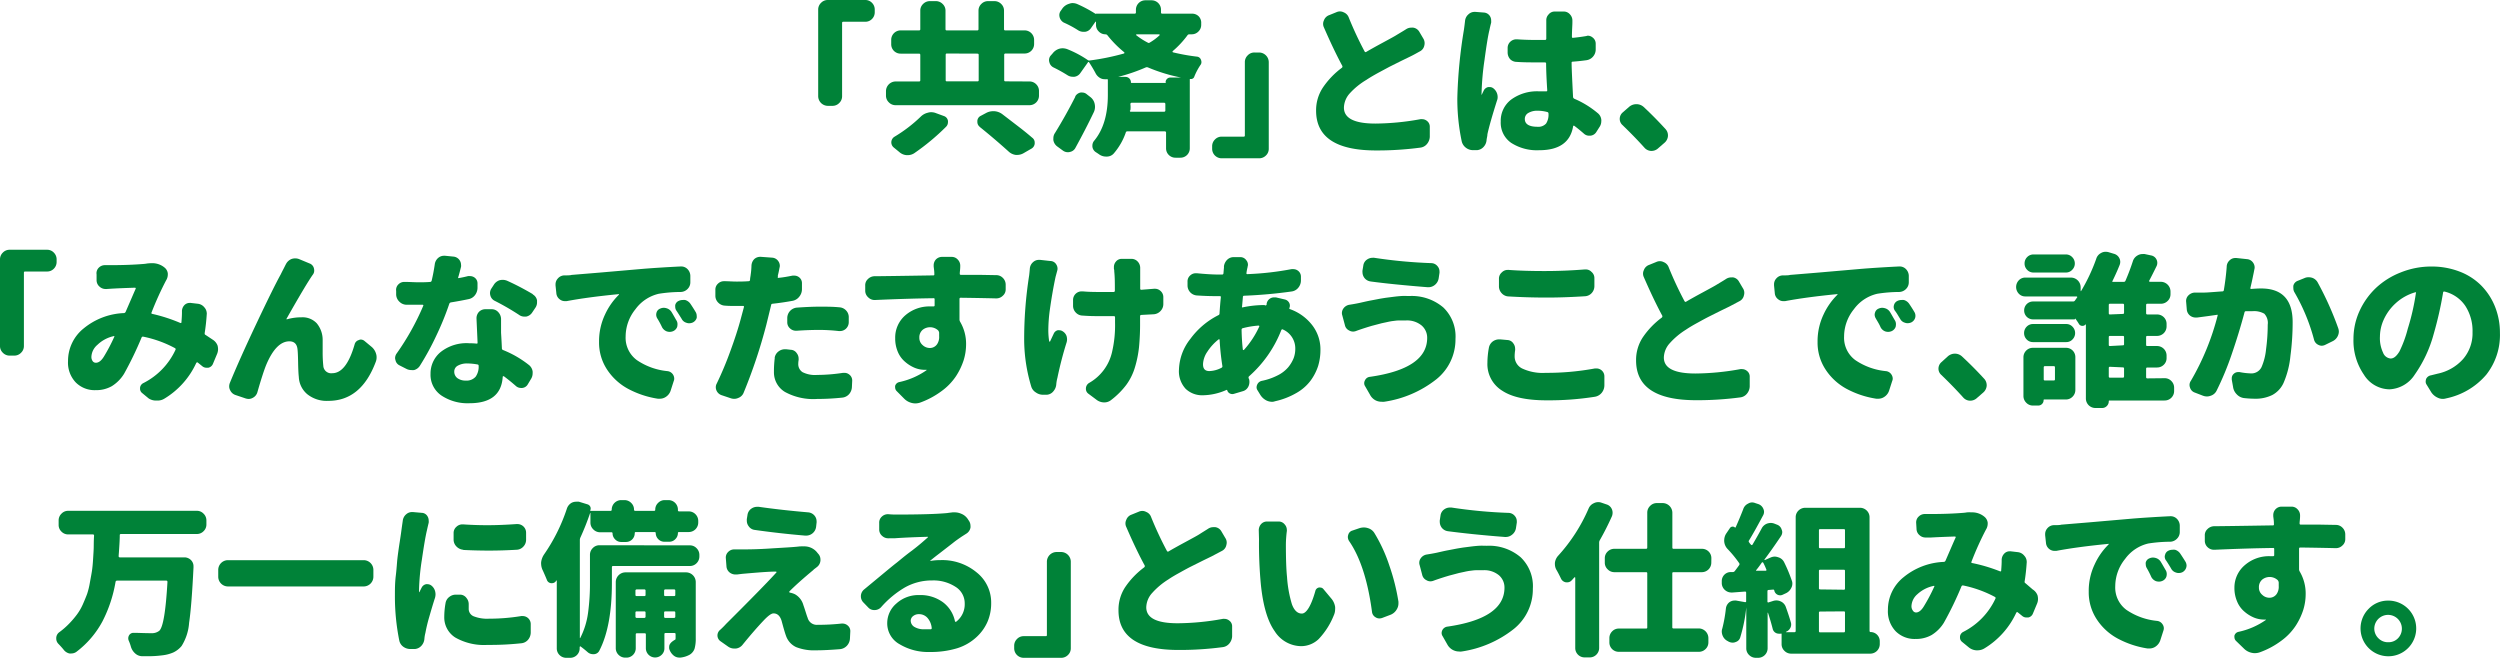
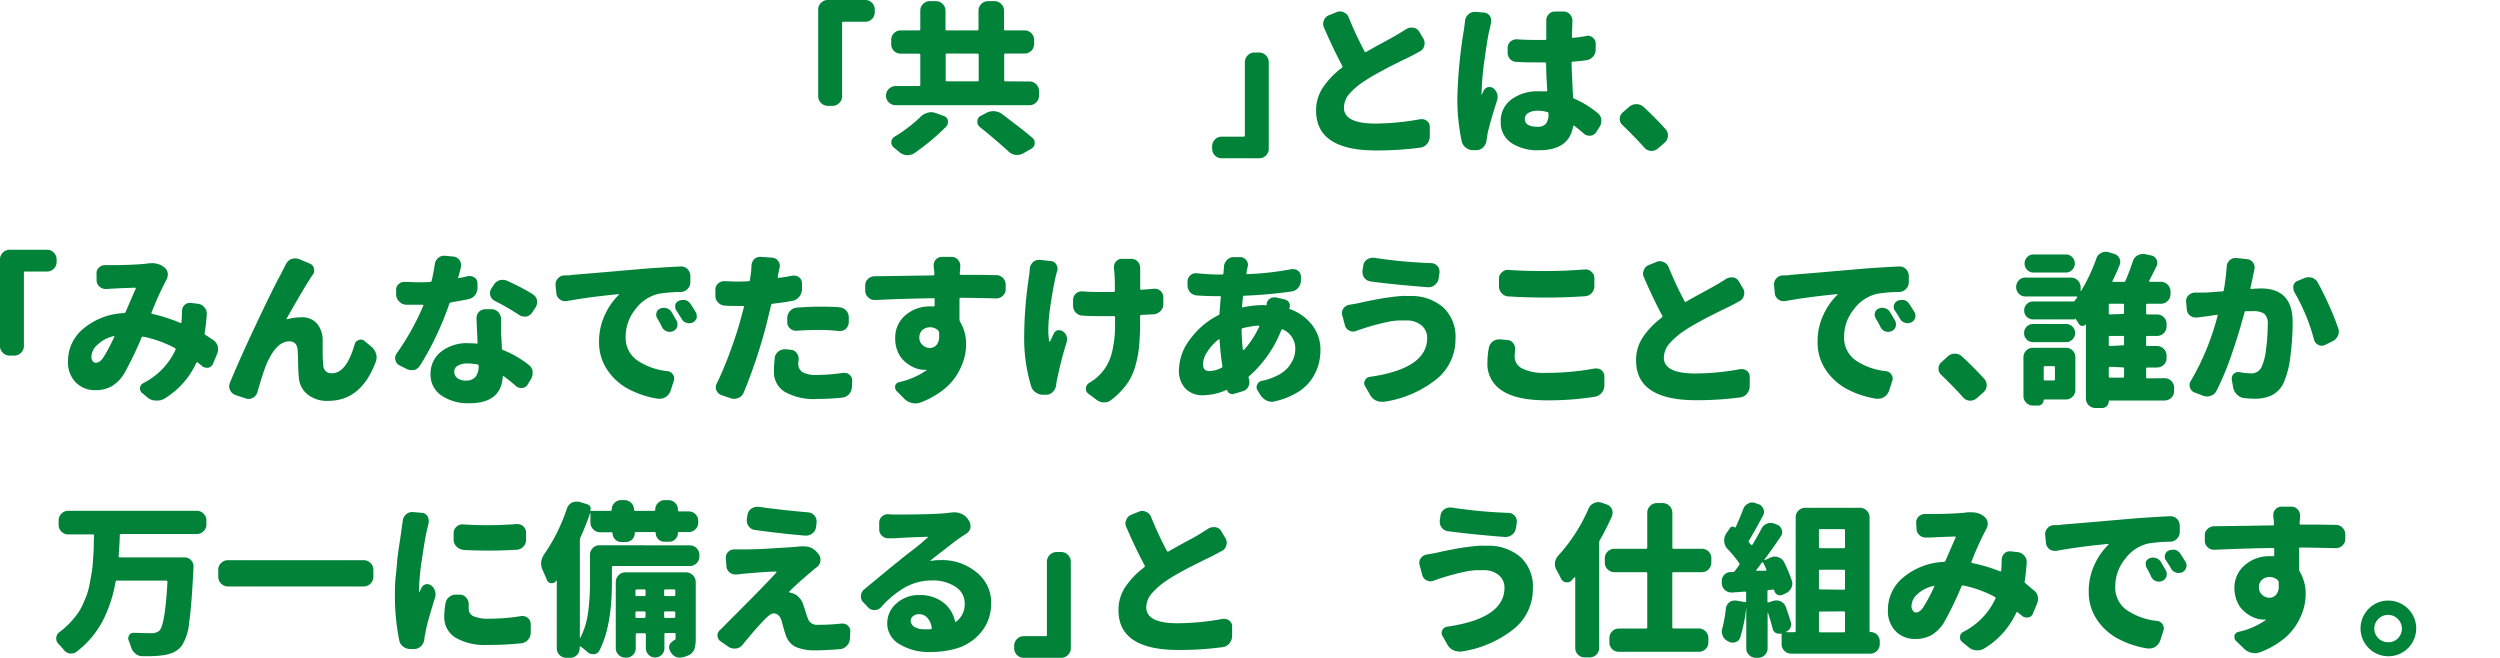
<svg xmlns="http://www.w3.org/2000/svg" viewBox="0 0 420.41 110.61">
  <defs>
    <style>.cls-1{fill:#008238;}</style>
  </defs>
  <title>aboutcoop_lead_2</title>
  <g id="レイヤー_2" data-name="レイヤー 2">
    <g id="レイヤー_1-2" data-name="レイヤー 1">
      <path class="cls-1" d="M139.2,17.8a1.64,1.64,0,0,1-1.61-1.61V1.61a1.55,1.55,0,0,1,.48-1.13A1.54,1.54,0,0,1,139.2,0h6.29a1.53,1.53,0,0,1,1.15.48,1.57,1.57,0,0,1,.46,1.13v.44a1.58,1.58,0,0,1-.46,1.14,1.56,1.56,0,0,1-1.15.47H141.8c-.13,0-.19.07-.19.2V16.19a1.54,1.54,0,0,1-.48,1.13,1.55,1.55,0,0,1-1.13.48Z" />
-       <path class="cls-1" d="M173.11,13.7a1.55,1.55,0,0,1,1.15.48,1.57,1.57,0,0,1,.46,1.13v.77a1.6,1.6,0,0,1-1.61,1.61H150.6a1.55,1.55,0,0,1-1.13-.48,1.54,1.54,0,0,1-.48-1.13v-.77a1.64,1.64,0,0,1,1.61-1.61h3.94c.15,0,.22-.06.22-.19V9.24a.2.2,0,0,0-.22-.22h-3.06a1.57,1.57,0,0,1-1.61-1.61V6.73a1.59,1.59,0,0,1,1.61-1.62h3.06a.19.19,0,0,0,.22-.22V1.8a1.53,1.53,0,0,1,.48-1.14,1.58,1.58,0,0,1,1.13-.47h1a1.59,1.59,0,0,1,1.14.47A1.53,1.53,0,0,1,159,1.8V4.89c0,.15.06.22.19.22h5.17c.12,0,.19-.07.19-.22V1.8a1.53,1.53,0,0,1,.48-1.14,1.55,1.55,0,0,1,1.13-.47h1.07a1.58,1.58,0,0,1,1.13.47,1.53,1.53,0,0,1,.48,1.14V4.89a.19.19,0,0,0,.22.22h3.23a1.6,1.6,0,0,1,1.61,1.62v.68A1.59,1.59,0,0,1,172.32,9h-3.23a.2.2,0,0,0-.22.22v4.27c0,.13.07.19.22.19Zm-18.29,5.93a2.5,2.5,0,0,1,1.23-.68,1.68,1.68,0,0,1,.54-.08,2.14,2.14,0,0,1,.82.16l1.34.49a1,1,0,0,1,.66.8,1.12,1.12,0,0,1,0,.24,1.06,1.06,0,0,1-.3.74,38.08,38.08,0,0,1-5.36,4.46,2,2,0,0,1-1.1.33l-.22,0a2.09,2.09,0,0,1-1.23-.55l-.93-.76a1.11,1.11,0,0,1,.14-1.78A24.25,24.25,0,0,0,154.82,19.63ZM159.22,9c-.13,0-.19.08-.19.22v4.27a.17.17,0,0,0,.19.19h5.17a.17.17,0,0,0,.19-.19V9.24c0-.14-.07-.22-.19-.22Zm5.52,12.31a1,1,0,0,1-.38-.82,1,1,0,0,1,.55-1l.92-.49a2.44,2.44,0,0,1,1.18-.3h.19a2.52,2.52,0,0,1,1.34.49l2.75,2.11c.85.65,1.61,1.27,2.28,1.85A1,1,0,0,1,174,24v.16a1.1,1.1,0,0,1-.61.87l-1.28.74a2.11,2.11,0,0,1-1,.28l-.3,0a2.17,2.17,0,0,1-1.23-.6C168.41,24.4,166.82,23,164.74,21.33Z" />
-       <path class="cls-1" d="M202,4.16a1.54,1.54,0,0,1-.47,1.14,1.56,1.56,0,0,1-1.15.47H200a.37.37,0,0,0-.33.19,15.51,15.51,0,0,1-2.48,2.65.11.11,0,0,0,0,.11.09.09,0,0,0,.06.08,33.94,33.94,0,0,0,4,.72.79.79,0,0,1,.71.54,1.09,1.09,0,0,1,.08.39.79.79,0,0,1-.19.51,10.71,10.71,0,0,0-1,1.89.58.58,0,0,1-.55.44l-.14,0c-.05,0-.08,0-.08.06V24.91a1.57,1.57,0,0,1-1.61,1.61h-.77a1.57,1.57,0,0,1-1.15-.46,1.55,1.55,0,0,1-.46-1.15v-2.6a.2.2,0,0,0-.22-.22h-6.29a.25.25,0,0,0-.27.22,10.74,10.74,0,0,1-2,3.48,1.54,1.54,0,0,1-1.15.54H186a2,2,0,0,1-1.18-.38q-.27-.19-.54-.36a1.28,1.28,0,0,1-.58-.93V24.5a1.28,1.28,0,0,1,.33-.87q2.27-2.77,2.27-7.66V13.45c0-.11-.06-.15-.19-.13a1.36,1.36,0,0,1-.36,0,1.47,1.47,0,0,1-.73-.19,1.93,1.93,0,0,1-.8-.85c-.36-.67-.72-1.26-1.06-1.78a.12.12,0,0,0-.11-.08.11.11,0,0,0-.11.08l-1.26,1.78a1.44,1.44,0,0,1-1,.63h-.28a1.63,1.63,0,0,1-.9-.27,24.65,24.65,0,0,0-2.32-1.29,1.3,1.3,0,0,1-.71-.87,1.23,1.23,0,0,1-.06-.36,1.18,1.18,0,0,1,.25-.74L177,9a2.24,2.24,0,0,1,1.09-.79,2.08,2.08,0,0,1,.6-.09,2.32,2.32,0,0,1,.77.14,17.45,17.45,0,0,1,3.45,1.83.43.43,0,0,0,.35.08A40.13,40.13,0,0,0,189,9s.06,0,.07-.07a.13.13,0,0,0,0-.13,18,18,0,0,1-2.84-2.87.42.42,0,0,0-.33-.16,1.53,1.53,0,0,1-1.12-.47,1.51,1.51,0,0,1-.47-1.12V3.72s0-.06,0-.07-.06,0-.09,0l-.77,1.1a1.41,1.41,0,0,1-1,.6h-.25a1.66,1.66,0,0,1-.93-.28A17.47,17.47,0,0,0,178.9,3.8a1.43,1.43,0,0,1-.71-.9,1.63,1.63,0,0,1-.05-.36,1.22,1.22,0,0,1,.27-.76l.27-.39a2.14,2.14,0,0,1,1.13-.76,1.49,1.49,0,0,1,.54-.11,2,2,0,0,1,.8.16,22.24,22.24,0,0,1,3.11,1.67s0-.05.06-.05h6.48c.14,0,.22-.07.22-.19V1.67A1.59,1.59,0,0,1,192.63.05h1a1.59,1.59,0,0,1,1.61,1.62v.44c0,.12.07.19.22.19h5a1.53,1.53,0,0,1,1.15.48A1.55,1.55,0,0,1,202,3.91Zm-21.2,12.08a1.34,1.34,0,0,1,.91-.68,1.24,1.24,0,0,1,.27,0,1.18,1.18,0,0,1,.79.3l.63.49a1.94,1.94,0,0,1,.69,1.15,2.34,2.34,0,0,1,.05.47,2.1,2.1,0,0,1-.19.87c-1,2.1-2.05,4.1-3.09,6a1.32,1.32,0,0,1-.93.71,1.2,1.2,0,0,1-.36.05,1.41,1.41,0,0,1-.82-.27l-.93-.68a1.66,1.66,0,0,1-.68-1.07,1.84,1.84,0,0,1,0-.33,1.52,1.52,0,0,1,.28-.9Q179.26,19.36,180.84,16.24Zm15.21-2.38a.8.8,0,0,1,.23-.58.78.78,0,0,1,.59-.24h1.78l0,0s0,0,0,0a27.91,27.91,0,0,1-5.56-1.7.5.5,0,0,0-.38,0,30.12,30.12,0,0,1-4.65,1.59s0,0,0,0h1.23a.93.93,0,0,1,.66.26.88.88,0,0,1,.27.65.1.1,0,0,0,.11.11h5.61C196,14,196.05,13.92,196.05,13.86Zm-6,4.71c0,.14,0,.22.16.22h5.58a.2.2,0,0,0,.22-.22V17.5a.2.2,0,0,0-.22-.22h-5.44c-.13,0-.2.07-.22.22C190.15,17.94,190.12,18.29,190.09,18.57ZM195,5.93a.2.2,0,0,0,0-.11.08.08,0,0,0-.07-.05h-3.8a.07.07,0,0,0-.07.05s0,.07,0,.09A11.88,11.88,0,0,0,193,7.16a.28.28,0,0,0,.35,0A9.12,9.12,0,0,0,195,5.93Z" />
+       <path class="cls-1" d="M173.11,13.7a1.55,1.55,0,0,1,1.15.48,1.57,1.57,0,0,1,.46,1.13v.77a1.6,1.6,0,0,1-1.61,1.61H150.6a1.55,1.55,0,0,1-1.13-.48,1.54,1.54,0,0,1-.48-1.13a1.64,1.64,0,0,1,1.61-1.61h3.94c.15,0,.22-.06.22-.19V9.24a.2.2,0,0,0-.22-.22h-3.06a1.57,1.57,0,0,1-1.61-1.61V6.73a1.59,1.59,0,0,1,1.61-1.62h3.06a.19.19,0,0,0,.22-.22V1.8a1.53,1.53,0,0,1,.48-1.14,1.58,1.58,0,0,1,1.13-.47h1a1.59,1.59,0,0,1,1.14.47A1.53,1.53,0,0,1,159,1.8V4.89c0,.15.06.22.19.22h5.17c.12,0,.19-.07.19-.22V1.8a1.53,1.53,0,0,1,.48-1.14,1.55,1.55,0,0,1,1.13-.47h1.07a1.58,1.58,0,0,1,1.13.47,1.53,1.53,0,0,1,.48,1.14V4.89a.19.19,0,0,0,.22.22h3.23a1.6,1.6,0,0,1,1.61,1.62v.68A1.59,1.59,0,0,1,172.32,9h-3.23a.2.2,0,0,0-.22.22v4.27c0,.13.07.19.22.19Zm-18.29,5.93a2.5,2.5,0,0,1,1.23-.68,1.68,1.68,0,0,1,.54-.08,2.14,2.14,0,0,1,.82.16l1.34.49a1,1,0,0,1,.66.8,1.12,1.12,0,0,1,0,.24,1.06,1.06,0,0,1-.3.74,38.08,38.08,0,0,1-5.36,4.46,2,2,0,0,1-1.1.33l-.22,0a2.09,2.09,0,0,1-1.23-.55l-.93-.76a1.11,1.11,0,0,1,.14-1.78A24.25,24.25,0,0,0,154.82,19.63ZM159.22,9c-.13,0-.19.08-.19.22v4.27a.17.17,0,0,0,.19.19h5.17a.17.17,0,0,0,.19-.19V9.24c0-.14-.07-.22-.19-.22Zm5.52,12.31a1,1,0,0,1-.38-.82,1,1,0,0,1,.55-1l.92-.49a2.44,2.44,0,0,1,1.18-.3h.19a2.52,2.52,0,0,1,1.34.49l2.75,2.11c.85.65,1.61,1.27,2.28,1.85A1,1,0,0,1,174,24v.16a1.1,1.1,0,0,1-.61.87l-1.28.74a2.11,2.11,0,0,1-1,.28l-.3,0a2.17,2.17,0,0,1-1.23-.6C168.41,24.4,166.82,23,164.74,21.33Z" />
      <path class="cls-1" d="M211.74,8.83a1.64,1.64,0,0,1,1.62,1.62V25a1.53,1.53,0,0,1-.48,1.15,1.59,1.59,0,0,1-1.14.47h-6.29A1.6,1.6,0,0,1,203.84,25v-.41a1.56,1.56,0,0,1,.47-1.13,1.53,1.53,0,0,1,1.14-.48h3.7a.17.17,0,0,0,.19-.19V10.45a1.56,1.56,0,0,1,.48-1.14A1.52,1.52,0,0,1,211,8.83Z" />
      <path class="cls-1" d="M236.49,4.89a1.56,1.56,0,0,1,.85-.24,1.84,1.84,0,0,1,.33,0,1.44,1.44,0,0,1,1,.68l.66,1.12a1.5,1.5,0,0,1,.19,1.2,1.41,1.41,0,0,1-.77,1c-.49.27-1,.57-1.69.9l-1.42.69-2,1-1.86,1c-.78.43-1.45.82-2,1.19A12.19,12.19,0,0,0,227,15.68a3.71,3.71,0,0,0-1,2.42q0,2.68,5.3,2.68a43.28,43.28,0,0,0,7.58-.74,1.23,1.23,0,0,1,.27,0,1.3,1.3,0,0,1,.82.3,1.21,1.21,0,0,1,.47,1V23a2,2,0,0,1-.48,1.22,1.7,1.7,0,0,1-1.14.61,55.1,55.1,0,0,1-7.41.47q-10.08,0-10.09-6.68a6.91,6.91,0,0,1,1.14-3.89,13.69,13.69,0,0,1,3.18-3.32.27.27,0,0,0,.09-.33q-1.42-2.62-3.09-6.46a1.36,1.36,0,0,1,0-1.2,1.44,1.44,0,0,1,.87-.87l1.23-.5a1.44,1.44,0,0,1,.6-.13,1.4,1.4,0,0,1,.63.16,1.48,1.48,0,0,1,.85.88,58.94,58.94,0,0,0,2.65,5.68c.07.13.17.16.28.09.69-.41,1.63-.93,2.83-1.58s2-1.08,2.33-1.3C235.6,5.44,236.12,5.13,236.49,4.89Z" />
      <path class="cls-1" d="M246.37,3.5a1.65,1.65,0,0,1,.57-1.09A1.47,1.47,0,0,1,248,2h.14l1.4.11a1.29,1.29,0,0,1,1,.58,1.37,1.37,0,0,1,.22.76,2.38,2.38,0,0,1,0,.36c-.11.42-.21.85-.3,1.28-.22.88-.49,2.55-.82,5a45.64,45.64,0,0,0-.49,5.46,2.46,2.46,0,0,0,0,.43,0,0,0,0,0,0,0s0,0,0,0l.38-.79a1.1,1.1,0,0,1,.74-.55l.24,0a1,1,0,0,1,.63.22,1.87,1.87,0,0,1,.63.92,1.79,1.79,0,0,1,.08.55,1.46,1.46,0,0,1-.11.58c-.78,2.46-1.32,4.34-1.61,5.66,0,.29-.1.61-.14.95a1.89,1.89,0,0,1-.5,1.18,1.65,1.65,0,0,1-1.11.55l-.55,0-.13,0a1.93,1.93,0,0,1-1.15-.38,1.87,1.87,0,0,1-.74-1.1,34.12,34.12,0,0,1-.74-7.3A81.57,81.57,0,0,1,246.18,5C246.27,4.38,246.33,3.86,246.37,3.5ZM268.65,19a1.61,1.61,0,0,1,.63,1.12,1.27,1.27,0,0,1,0,.28,1.72,1.72,0,0,1-.33,1l-.52.82a1.31,1.31,0,0,1-1,.6l-.19,0a1.29,1.29,0,0,1-.9-.36c-.56-.49-1.1-.93-1.61-1.31a.11.11,0,0,0-.13,0,.11.11,0,0,0-.06.11q-.69,4-5.69,4a8,8,0,0,1-4.73-1.24,4.11,4.11,0,0,1-1.75-3.57,4.48,4.48,0,0,1,1.76-3.71,7.36,7.36,0,0,1,4.66-1.38l1.21,0c.12,0,.19,0,.19-.19-.11-1.7-.18-3.19-.19-4.49,0-.12-.08-.19-.22-.19-.31,0-.76,0-1.34,0-1.13,0-2.25,0-3.36-.08A1.59,1.59,0,0,1,254,10a1.69,1.69,0,0,1-.47-1.19V8A1.43,1.43,0,0,1,254,7a1.47,1.47,0,0,1,1-.39h.11c1.11.08,2.23.11,3.36.11h1.34c.15,0,.22-.09.22-.22,0-.29,0-.64,0-1.06s0-.76,0-1,0-.43,0-.56l0-.44a1.36,1.36,0,0,1,.38-1,1.29,1.29,0,0,1,1-.5h1.56a1.36,1.36,0,0,1,1.06.5,1.47,1.47,0,0,1,.39,1v.35c0,.46-.07,1.25-.08,2.38,0,.15.06.21.19.19.73-.07,1.47-.17,2.24-.3A1.1,1.1,0,0,1,267,6a1.3,1.3,0,0,1,.84.32,1.28,1.28,0,0,1,.5,1v1a1.81,1.81,0,0,1-.46,1.21,1.78,1.78,0,0,1-1.13.6c-.8.11-1.56.19-2.27.24-.15,0-.21.08-.19.22,0,.95.1,2.86.24,5.72a.38.38,0,0,0,.22.3A15.55,15.55,0,0,1,268.65,19Zm-8.25.08a.24.24,0,0,0-.2-.24,6.2,6.2,0,0,0-1.66-.22A2.93,2.93,0,0,0,257,19a1.14,1.14,0,0,0-.58,1q0,1.32,2.16,1.32a1.73,1.73,0,0,0,1.42-.55A2.72,2.72,0,0,0,260.4,19.11Z" />
      <path class="cls-1" d="M280.11,21.74a1.56,1.56,0,0,1,.38,1v.13a1.65,1.65,0,0,1-.57,1.13l-1.15,1a1.63,1.63,0,0,1-1,.38h-.14a1.59,1.59,0,0,1-1.09-.54c-1.17-1.3-2.41-2.57-3.72-3.83a1.38,1.38,0,0,1-.44-1,1.43,1.43,0,0,1,.5-1.1l1.09-.95a1.85,1.85,0,0,1,1.22-.44,1.79,1.79,0,0,1,1.21.46C277.68,19.17,278.92,20.43,280.11,21.74Z" />
      <path class="cls-1" d="M1.61,59.8a1.55,1.55,0,0,1-1.13-.48A1.54,1.54,0,0,1,0,58.19V43.61a1.55,1.55,0,0,1,.48-1.13A1.55,1.55,0,0,1,1.61,42H7.9a1.53,1.53,0,0,1,1.15.48,1.58,1.58,0,0,1,.47,1.13v.44a1.59,1.59,0,0,1-.47,1.14,1.56,1.56,0,0,1-1.15.47H4.21c-.13,0-.19.07-.19.2V58.19a1.54,1.54,0,0,1-.48,1.13,1.55,1.55,0,0,1-1.13.48Z" />
      <path class="cls-1" d="M35.77,57.12a2,2,0,0,1,.82,1,2.47,2.47,0,0,1,.08.6,2.2,2.2,0,0,1-.14.74l-.71,1.7a1.09,1.09,0,0,1-.79.68l-.3,0a1.09,1.09,0,0,1-.74-.28l-.74-.6c-.11-.07-.19,0-.25.08a13.65,13.65,0,0,1-5.36,6,2.14,2.14,0,0,1-1.14.32h-.22A2.25,2.25,0,0,1,25,67l-1.09-.9a.92.92,0,0,1-.36-.74v-.16a1,1,0,0,1,.58-.79,11.81,11.81,0,0,0,5.38-5.58.21.21,0,0,0-.11-.3,19.34,19.34,0,0,0-5.33-1.92.24.24,0,0,0-.27.17,59.06,59.06,0,0,1-2.95,6.1,6.39,6.39,0,0,1-2.05,2.06,5.33,5.33,0,0,1-2.74.67,4.47,4.47,0,0,1-3.32-1.3,4.82,4.82,0,0,1-1.3-3.59,7,7,0,0,1,2.64-5.5,11.34,11.34,0,0,1,6.77-2.57.36.36,0,0,0,.27-.19c1-2.3,1.55-3.59,1.69-3.88a.14.14,0,0,0,0-.14.14.14,0,0,0-.12-.06c-1.72.06-3.05.11-4,.17l-.77.05a.45.45,0,0,1-.16,0,1.48,1.48,0,0,1-1-.38,1.42,1.42,0,0,1-.52-1.07l0-1A1.31,1.31,0,0,1,16.63,45a1.42,1.42,0,0,1,1-.41h.09l.82,0c2.15,0,4-.07,5.57-.2a4.94,4.94,0,0,0,.63-.08,7.47,7.47,0,0,1,.8-.05,3.22,3.22,0,0,1,2,.63l.14.11a1.49,1.49,0,0,1,.54,1v.17a1.89,1.89,0,0,1-.3,1l0,0a53.47,53.47,0,0,0-2.44,5.39c-.05.13,0,.2.11.22A27.14,27.14,0,0,1,30.3,54.3c.12.06.2,0,.22-.1v-.11c.05-.59.08-1.13.08-1.64A1.51,1.51,0,0,1,31,51.32a1.23,1.23,0,0,1,.9-.38.45.45,0,0,1,.16,0l1.2.14a1.62,1.62,0,0,1,1.1.6,1.54,1.54,0,0,1,.41,1,.25.25,0,0,1,0,.13c-.07,1.13-.19,2.2-.35,3.2,0,.15,0,.25.13.3ZM16.13,61q.69,0,1.32-1a30.09,30.09,0,0,0,1.77-3.36.09.09,0,0,0,0-.11.12.12,0,0,0-.12,0A5.71,5.71,0,0,0,16.37,58a2.8,2.8,0,0,0-1,2,1.2,1.2,0,0,0,.22.74A.63.63,0,0,0,16.13,61Z" />
      <path class="cls-1" d="M48.08,44.43a1.8,1.8,0,0,1,.93-.87,1.86,1.86,0,0,1,1.26,0l1.78.74a1.16,1.16,0,0,1,.74.82,1.65,1.65,0,0,1,.05.38,1.12,1.12,0,0,1-.25.71q-1.14,1.62-4.4,7.38a.08.08,0,0,0,0,.1.1.1,0,0,0,.09,0,8.8,8.8,0,0,1,2.43-.33,3.27,3.27,0,0,1,2.55,1,4.36,4.36,0,0,1,1,2.79c0,.14,0,.8,0,2a21.15,21.15,0,0,0,.11,2.38,1.32,1.32,0,0,0,1.5,1.23c1.59,0,2.84-1.62,3.77-4.86a1,1,0,0,1,.69-.71.79.79,0,0,1,.35-.09,1,1,0,0,1,.63.25l1.12.93a2.36,2.36,0,0,1,.8,1.18,1.87,1.87,0,0,1,.1.62,2,2,0,0,1-.13.74q-2.46,6.6-8,6.59a5.21,5.21,0,0,1-3.54-1.13,4,4,0,0,1-1.41-2.89c-.06-.51-.1-1.34-.12-2.5s-.06-1.87-.1-2.15c-.09-.89-.55-1.34-1.37-1.34-1.49,0-2.8,1.34-3.91,4-.34.84-.84,2.36-1.47,4.57a1.52,1.52,0,0,1-.77.93,1.46,1.46,0,0,1-.71.19A2,2,0,0,1,41.3,67l-1.69-.57a1.51,1.51,0,0,1-.91-.82,1.34,1.34,0,0,1-.16-.63,1.62,1.62,0,0,1,.11-.58q1.64-4,4.5-10.05t4.06-8.21c.09-.19.24-.49.46-.91S48,44.56,48.08,44.43Z" />
      <path class="cls-1" d="M78.71,46.43a1.84,1.84,0,0,1,.33,0,1.31,1.31,0,0,1,.77.25,1.2,1.2,0,0,1,.49,1l0,.63a2.06,2.06,0,0,1-.4,1.29,1.77,1.77,0,0,1-1.14.71c-.94.2-1.92.38-2.92.54a.37.37,0,0,0-.28.22,47.89,47.89,0,0,1-2.16,5.31,45.4,45.4,0,0,1-2.76,5.08,1.68,1.68,0,0,1-1,.77,1.9,1.9,0,0,1-.46,0,1.77,1.77,0,0,1-.82-.19l-1.18-.6a1.24,1.24,0,0,1-.68-.9,1,1,0,0,1-.06-.33,1.36,1.36,0,0,1,.28-.79,42.66,42.66,0,0,0,4.46-8,.11.11,0,0,0,0-.11.12.12,0,0,0-.09-.06h-.72c-.69,0-1.34,0-2,0a1.72,1.72,0,0,1-1.19-.5,1.74,1.74,0,0,1-.56-1.19l0-.63A1.29,1.29,0,0,1,67,47.82a1.35,1.35,0,0,1,1-.41h.11c.82,0,1.56.06,2.24.06s1.31,0,2-.06a.27.27,0,0,0,.24-.21c.22-.92.39-1.83.52-2.74a1.7,1.7,0,0,1,.58-1.09,1.5,1.5,0,0,1,1-.36h.16l1.4.14a1.4,1.4,0,0,1,1.28,1.37,1.14,1.14,0,0,1,0,.35c-.15.6-.3,1.19-.47,1.75a.14.14,0,0,0,0,.14.12.12,0,0,0,.11,0C77.65,46.68,78.2,46.56,78.71,46.43Zm1.42,7.08a1.57,1.57,0,0,1,.41-1.06A1.49,1.49,0,0,1,81.67,52h1a1.46,1.46,0,0,1,1.11.48,1.73,1.73,0,0,1,.48,1.13c0,.11,0,.87,0,2.27,0,.17.07,1.06.14,2.68a.29.29,0,0,0,.19.3,17.36,17.36,0,0,1,4.32,2.49,1.69,1.69,0,0,1,.66,1.12,2.66,2.66,0,0,1,0,.3,1.79,1.79,0,0,1-.3,1l-.52.87a1.2,1.2,0,0,1-.93.6.76.76,0,0,1-.21,0,1.29,1.29,0,0,1-.88-.35c-.71-.62-1.38-1.16-2-1.62a.24.24,0,0,0-.12,0,.11.11,0,0,0-.07.09q-.27,4.45-5.6,4.45a7.94,7.94,0,0,1-4.71-1.3,4.21,4.21,0,0,1-1.83-3.65,4.67,4.67,0,0,1,1.7-3.66,7,7,0,0,1,4.78-1.48q.63,0,1.23.06c.15,0,.21,0,.2-.17C80.2,55,80.13,53.68,80.13,53.51Zm.36,8a.2.2,0,0,0-.19-.22,9.87,9.87,0,0,0-1.7-.17,3.12,3.12,0,0,0-1.61.37,1.11,1.11,0,0,0-.6,1,1.34,1.34,0,0,0,.53,1.1,2.29,2.29,0,0,0,1.41.41A2,2,0,0,0,80,63.33,2.91,2.91,0,0,0,80.49,61.5Zm9.1-12a1.44,1.44,0,0,1,.72,1c0,.13,0,.25,0,.35a1.57,1.57,0,0,1-.27.88l-.57.85a1.54,1.54,0,0,1-1,.65l-.3,0a1.48,1.48,0,0,1-.9-.3,42,42,0,0,0-4.07-2.35,1.38,1.38,0,0,1-.74-.9,1.62,1.62,0,0,1-.06-.41,1.45,1.45,0,0,1,.22-.74l.41-.63a1.78,1.78,0,0,1,1-.79,2.44,2.44,0,0,1,.52-.06,2,2,0,0,1,.77.17C86.89,47.94,88.3,48.7,89.59,49.46Z" />
      <path class="cls-1" d="M95.28,50.64l-.3,0a1.36,1.36,0,0,1-.85-.3,1.41,1.41,0,0,1-.57-1L93.42,48v-.17a1.44,1.44,0,0,1,.39-1,1.48,1.48,0,0,1,1.09-.52c.56,0,1,0,1.23-.08l4.61-.38,7.26-.63q2.79-.23,6.45-.41h.08a1.46,1.46,0,0,1,1.07.43,1.65,1.65,0,0,1,.49,1.13v1.09a1.56,1.56,0,0,1-.46,1.13,1.66,1.66,0,0,1-1.15.51,23.94,23.94,0,0,0-3.69.3A6.73,6.73,0,0,0,106.86,52a7.31,7.31,0,0,0-1.65,4.56,4.67,4.67,0,0,0,1.89,4,11,11,0,0,0,5.14,1.85,1.28,1.28,0,0,1,1.14,1.25,1,1,0,0,1-.08.41l-.52,1.62a2,2,0,0,1-.82,1.06,1.79,1.79,0,0,1-1,.3l-.33,0a15.63,15.63,0,0,1-5-1.66,9.76,9.76,0,0,1-3.54-3.24,8.23,8.23,0,0,1-1.35-4.65,10.48,10.48,0,0,1,1-4.6,11.18,11.18,0,0,1,2.35-3.35s0,0,0-.09,0,0,0,0C100.55,49.8,97.62,50.2,95.28,50.64Zm15.23,2.87a1.23,1.23,0,0,1-.16-.6,1.26,1.26,0,0,1,.05-.33,1,1,0,0,1,.61-.68,1.46,1.46,0,0,1,.6-.14,1.67,1.67,0,0,1,.49.08,1.47,1.47,0,0,1,.85.66c.29.47.57,1,.84,1.45a1.15,1.15,0,0,1,.14.57,2.12,2.12,0,0,1-.05.44,1.26,1.26,0,0,1-.71.74,1.58,1.58,0,0,1-.55.11,1.67,1.67,0,0,1-.49-.08,1.52,1.52,0,0,1-.8-.71A13.88,13.88,0,0,0,110.51,53.51Zm3.23-1.28a1.13,1.13,0,0,1-.19-.63,1.17,1.17,0,0,1,0-.3,1,1,0,0,1,.61-.71,1.51,1.51,0,0,1,.62-.14,2.12,2.12,0,0,1,.44,0,1.61,1.61,0,0,1,.88.63c.31.46.6.91.87,1.37a1.23,1.23,0,0,1,.19.63,1.65,1.65,0,0,1,0,.38,1.26,1.26,0,0,1-.66.77,1.44,1.44,0,0,1-.6.13,1.17,1.17,0,0,1-.46-.08,1.29,1.29,0,0,1-.82-.68C114.34,53.16,114.05,52.68,113.74,52.23Z" />
      <path class="cls-1" d="M133.27,46.35l.31,0a1.28,1.28,0,0,1,.79.27,1.23,1.23,0,0,1,.49,1v1a2,2,0,0,1-.45,1.27,1.86,1.86,0,0,1-1.14.7c-1.11.2-2.23.37-3.36.49a.25.25,0,0,0-.24.25c-.44,1.82-.71,2.92-.8,3.28A87.49,87.49,0,0,1,125.07,66a1.54,1.54,0,0,1-.87.9,1.72,1.72,0,0,1-.71.17,1.81,1.81,0,0,1-.58-.09l-1.61-.54a1.43,1.43,0,0,1-.93-1.31,1.28,1.28,0,0,1,.16-.63,57.05,57.05,0,0,0,2.26-5.38c.77-2.1,1.39-4,1.84-5.72l.47-1.75a.26.26,0,0,0,0-.14.15.15,0,0,0-.13-.06q-.41,0-1.2,0c-.62,0-1.23,0-1.83-.05a1.68,1.68,0,0,1-1.16-.51,1.61,1.61,0,0,1-.48-1.19l0-.93a1.34,1.34,0,0,1,.44-1.07,1.41,1.41,0,0,1,1-.41.29.29,0,0,1,.14,0c.62,0,1.28.06,2,.06.49,0,1.16,0,2-.06a.24.24,0,0,0,.25-.19c0-.35.09-.66.11-.93a12.3,12.3,0,0,0,.13-1.5,1.69,1.69,0,0,1,.47-1.1,1.47,1.47,0,0,1,1-.38h.11l1.92.14a1.35,1.35,0,0,1,1,.57,1.37,1.37,0,0,1,.27.79,1.26,1.26,0,0,1-.05.33l-.15.75c-.07.31-.11.48-.13.54l0,.27a.12.12,0,0,0,0,.14.14.14,0,0,0,.13,0C131.65,46.66,132.47,46.51,133.27,46.35Zm-3,13.83a1.65,1.65,0,0,1,.66-1.09,1.77,1.77,0,0,1,1.07-.36h.19l.79.09a1.25,1.25,0,0,1,1,.57,1.48,1.48,0,0,1,.32.93,1.64,1.64,0,0,1,0,.22,3.9,3.9,0,0,0-.06.63,1.6,1.6,0,0,0,.71,1.41,4.66,4.66,0,0,0,2.46.47,29.46,29.46,0,0,0,4.35-.35H142a1.28,1.28,0,0,1,.87.33,1.24,1.24,0,0,1,.44,1l-.05,1.06a1.94,1.94,0,0,1-.49,1.21,1.77,1.77,0,0,1-1.18.57,40.42,40.42,0,0,1-4.18.22A9.92,9.92,0,0,1,132,65.91a3.83,3.83,0,0,1-1.85-3.37A17.72,17.72,0,0,1,130.29,60.18ZM134,55.62h-.14a1.44,1.44,0,0,1-1-.39,1.34,1.34,0,0,1-.47-1.06v-.69a1.77,1.77,0,0,1,1.62-1.75c1.4-.1,2.69-.16,3.85-.16s2.18,0,3.31.11a1.65,1.65,0,0,1,1.14.56,1.62,1.62,0,0,1,.42,1.19v.79a1.51,1.51,0,0,1-.52,1.1,1.44,1.44,0,0,1-1,.35h-.16a30.23,30.23,0,0,0-3.23-.19C136.5,55.48,135.21,55.53,134,55.62Z" />
      <path class="cls-1" d="M167.53,46.27a1.53,1.53,0,0,1,1.12.47,1.59,1.59,0,0,1,.47,1.14l0,.76a1.4,1.4,0,0,1-.49,1.1,1.53,1.53,0,0,1-1.07.44h-.08q-2.26-.06-5.93-.11c-.13,0-.2.07-.2.22,0,.82,0,2,0,3.44a.76.76,0,0,0,.11.38,7.28,7.28,0,0,1,1,3.83,9,9,0,0,1-.41,2.64,11.19,11.19,0,0,1-1.28,2.67,9.82,9.82,0,0,1-2.42,2.51,14,14,0,0,1-3.61,1.94,2.57,2.57,0,0,1-.82.14,2.47,2.47,0,0,1-.6-.08,2.66,2.66,0,0,1-1.26-.71l-1.28-1.29a.89.89,0,0,1-.25-.6,1.24,1.24,0,0,1,0-.27.91.91,0,0,1,.66-.63,12.64,12.64,0,0,0,4.62-2s0,0,0-.07,0,0-.06,0h-.3a4.5,4.5,0,0,1-1.64-.34,5.94,5.94,0,0,1-1.6-1A4.41,4.41,0,0,1,151,59.21a5.7,5.7,0,0,1-.46-2.33A4.94,4.94,0,0,1,152.27,53a6.21,6.21,0,0,1,4.21-1.47h.5a.17.17,0,0,0,.19-.19l0-1c0-.14-.06-.21-.19-.19q-4.45.06-9.84.3H147A1.52,1.52,0,0,1,146,50a1.48,1.48,0,0,1-.5-1.12l0-.82a1.39,1.39,0,0,1,.44-1.12,1.61,1.61,0,0,1,1.12-.49q1.33,0,9.89-.14c.13,0,.19-.06.17-.19V46c0-.44-.07-.83-.11-1.18v-.16a1.48,1.48,0,0,1,.35-1,1.42,1.42,0,0,1,1.07-.46H160a1.35,1.35,0,0,1,1.07.46,1.45,1.45,0,0,1,.41,1v.11c0,.44-.06.82-.08,1.15v.11a.17.17,0,0,0,.19.19h3.12ZM154.6,56.79a1.57,1.57,0,0,0,.54,1.23,1.78,1.78,0,0,0,1.21.5,1.46,1.46,0,0,0,1.23-.63,2.15,2.15,0,0,0,.35-1.34c0-.19,0-.39,0-.6a.77.77,0,0,0-.17-.39,2,2,0,0,0-2.61-.09A1.65,1.65,0,0,0,154.6,56.79Z" />
      <path class="cls-1" d="M173.18,45.17a1.58,1.58,0,0,1,.55-1.09,1.43,1.43,0,0,1,1-.38h.17l1.72.19a1.17,1.17,0,0,1,1,.57,1.32,1.32,0,0,1,.22.71,1.21,1.21,0,0,1-.06.38l-.27,1q-.57,2.66-1,5.8a26.31,26.31,0,0,0-.22,3.09,12.15,12.15,0,0,0,.14,1.94.16.16,0,0,0,.07.07s.05,0,.07,0l.63-1.34a1,1,0,0,1,.65-.57.86.86,0,0,1,.3,0,1,1,0,0,1,.58.19,1.52,1.52,0,0,1,.63.79,2,2,0,0,1,.08.52,2.05,2.05,0,0,1-.06.49c-.6,1.9-1.12,3.88-1.56,6a6.05,6.05,0,0,0-.19,1.07,2,2,0,0,1-.49,1.2,1.54,1.54,0,0,1-1.07.58l-.54,0h-.22A2,2,0,0,1,174.2,66a1.77,1.77,0,0,1-.8-1.06,27.71,27.71,0,0,1-1.17-7.55,69.15,69.15,0,0,1,.84-11.1C173.11,45.93,173.15,45.57,173.18,45.17Zm20.87,3.39a.44.44,0,0,1,.16,0,1.35,1.35,0,0,1,.93.35,1.37,1.37,0,0,1,.49,1.07l0,1.15a1.66,1.66,0,0,1-.47,1.17,1.72,1.72,0,0,1-1.15.55l-2.1.11a.2.2,0,0,0-.19.22v1.06a40.2,40.2,0,0,1-.18,4.15,18.37,18.37,0,0,1-.67,3.33,9.59,9.59,0,0,1-1.47,3,13.16,13.16,0,0,1-2.5,2.51,1.82,1.82,0,0,1-1.2.44h-.08a2.15,2.15,0,0,1-1.29-.49l-1.34-1a1,1,0,0,1-.38-.79,1.12,1.12,0,0,1,.55-1A8,8,0,0,0,187,59.23a19.78,19.78,0,0,0,.51-5v-.85c0-.15-.07-.22-.19-.22-.62,0-1.52,0-2.68,0-.55,0-1.41,0-2.57-.09a1.59,1.59,0,0,1-1.15-.5,1.62,1.62,0,0,1-.47-1.16v-1A1.44,1.44,0,0,1,181.93,49h.17c.76.07,1.58.1,2.46.1.6,0,1.51,0,2.73,0a.2.2,0,0,0,.19-.22c0-1.2,0-2.27-.1-3.2,0-.14,0-.3-.06-.46V44.9a1.39,1.39,0,0,1,.33-.9,1.24,1.24,0,0,1,1-.47h1.61a1.42,1.42,0,0,1,1.07.47,1.54,1.54,0,0,1,.41,1s0,.2,0,.54,0,1.36,0,3a.17.17,0,0,0,.19.19Z" />
      <path class="cls-1" d="M213,51.11a1.26,1.26,0,0,1,1.26-1.1l.3,0,1.5.35a1.11,1.11,0,0,1,.71.52,1,1,0,0,1,.06.91.13.13,0,0,0,.08.19,8.14,8.14,0,0,1,3.74,2.68,6.65,6.65,0,0,1,1.4,4.18,9.33,9.33,0,0,1-.38,2.68A8.67,8.67,0,0,1,220.4,64,7.74,7.74,0,0,1,218,66.09a12.51,12.51,0,0,1-3.6,1.39,1.37,1.37,0,0,1-.49.09,2.28,2.28,0,0,1-.87-.19,2.6,2.6,0,0,1-1.07-.93l-.49-.8a.9.9,0,0,1-.17-.52,1.18,1.18,0,0,1,.11-.46,1.09,1.09,0,0,1,.8-.63,10.24,10.24,0,0,0,2.66-.93,5.58,5.58,0,0,0,1.75-1.35,5.83,5.83,0,0,0,.91-1.52,4.43,4.43,0,0,0,.28-1.56,3.47,3.47,0,0,0-2.1-3.28c-.11-.06-.19,0-.25.11a20.1,20.1,0,0,1-5.39,7.74.29.29,0,0,0-.11.32.85.85,0,0,0,.09.22,1.88,1.88,0,0,1,0,.85,1.61,1.61,0,0,1-.38.73,1.41,1.41,0,0,1-.7.42l-1.48.44a.9.9,0,0,1-.68-.06.85.85,0,0,1-.44-.52c0-.07-.06-.1-.13-.08a10,10,0,0,1-4,.9,4,4,0,0,1-2.86-1.08,4.33,4.33,0,0,1-1.13-3.26A8.71,8.71,0,0,1,200.17,57a13.14,13.14,0,0,1,4.72-4,.29.29,0,0,0,.19-.3c.06-.93.13-1.82.22-2.68,0-.14,0-.22-.16-.22h-.25c-.76,0-1.95,0-3.55-.11A1.69,1.69,0,0,1,199.7,48l0-.6a1.32,1.32,0,0,1,.44-1.07,1.36,1.36,0,0,1,.95-.38h.17c1.44.14,2.7.22,3.8.22h.46a.21.21,0,0,0,.22-.2l.08-.92a1,1,0,0,0,0-.25,1.9,1.9,0,0,1,.55-1.12,1.54,1.54,0,0,1,1.09-.44h0l1.12,0a1.2,1.2,0,0,1,1,.52,1.17,1.17,0,0,1,.28.76,1,1,0,0,1-.06.33v.06c-.09.36-.15.68-.19,1,0,0,0,.08,0,.13a.18.18,0,0,0,.14.06,49.14,49.14,0,0,0,7.43-.84,1.45,1.45,0,0,1,.3,0,1.29,1.29,0,0,1,.8.27,1.23,1.23,0,0,1,.49,1v.61a1.92,1.92,0,0,1-.44,1.24,1.73,1.73,0,0,1-1.15.64,78.57,78.57,0,0,1-7.95.71.2.2,0,0,0-.22.22l-.14,1.59a.13.13,0,0,0,0,.14.16.16,0,0,0,.15,0,17.35,17.35,0,0,1,3.64-.38A.2.2,0,0,0,213,51.11Zm-9.6,11.29a4.62,4.62,0,0,0,2-.55.26.26,0,0,0,.16-.3,42.53,42.53,0,0,1-.46-4.37c0-.06,0-.1-.06-.11a.09.09,0,0,0-.11,0,8.43,8.43,0,0,0-1.9,2.08,4,4,0,0,0-.72,2C202.27,62,202.63,62.4,203.36,62.4ZM209,58.79a.13.13,0,0,0,.09.07.07.07,0,0,0,.08,0,15.42,15.42,0,0,0,2.59-3.94.09.09,0,0,0,0-.11.14.14,0,0,0-.12-.06,14.51,14.51,0,0,0-2.65.44.25.25,0,0,0-.2.25C208.81,56.62,208.88,57.75,209,58.79Z" />
      <path class="cls-1" d="M240,56.82a2.72,2.72,0,0,0-.93-2.08,3.85,3.85,0,0,0-2.67-.85c-.37,0-.74,0-1.13,0s-.73.06-1,.09-.66.1-1,.18l-.93.2-.91.24-.76.2-.7.21-.53.17c-.31.1-.77.25-1.37.47a1.43,1.43,0,0,1-.52.11,1.3,1.3,0,0,1-.68-.19,1.28,1.28,0,0,1-.71-.91l-.44-1.64a1.21,1.21,0,0,1-.06-.38,1.33,1.33,0,0,1,.25-.76,1.53,1.53,0,0,1,1-.63c.59-.09,1.14-.19,1.67-.3l.93-.21c.53-.12.9-.19,1.12-.23l1.09-.21c.51-.1,1-.17,1.3-.22l1.25-.16c.47-.06.94-.11,1.41-.14s.91,0,1.35,0a8.19,8.19,0,0,1,5.69,1.93A6.75,6.75,0,0,1,244.76,57a8.57,8.57,0,0,1-3.24,6.8,18.47,18.47,0,0,1-8.74,3.76,1.48,1.48,0,0,1-.41,0,2.26,2.26,0,0,1-1-.21,2.22,2.22,0,0,1-1-1l-.8-1.39a.93.93,0,0,1-.16-.52,1,1,0,0,1,.14-.5,1,1,0,0,1,.82-.57Q240,62,240,56.82Zm-9.51-9.49a1.56,1.56,0,0,1-1.07-.63,1.61,1.61,0,0,1-.3-.93,1.24,1.24,0,0,1,0-.27l.14-.85a1.43,1.43,0,0,1,.62-1,1.66,1.66,0,0,1,.93-.3,1.27,1.27,0,0,1,.28,0,82.11,82.11,0,0,0,9.65.9,1.37,1.37,0,0,1,1,.52,1.32,1.32,0,0,1,.33.88,1.12,1.12,0,0,1,0,.24l-.14.93a1.76,1.76,0,0,1-.65,1.1,1.67,1.67,0,0,1-1.07.38h-.14Q234.19,47.83,230.46,47.33Z" />
      <path class="cls-1" d="M250.37,58.52a1.71,1.71,0,0,1,.66-1.1,1.82,1.82,0,0,1,1.07-.35h.19l1.2.11a1.25,1.25,0,0,1,1,.57,1.48,1.48,0,0,1,.3.9,1.13,1.13,0,0,1,0,.25,6.81,6.81,0,0,0-.08,1.06,2.25,2.25,0,0,0,1.25,2,8.11,8.11,0,0,0,3.94.74,44.37,44.37,0,0,0,8.31-.74l.28,0a1.33,1.33,0,0,1,1.31,1.29v1.53a2,2,0,0,1-.44,1.26,1.87,1.87,0,0,1-1.15.68,49.9,49.9,0,0,1-8.14.6q-5,0-7.44-1.61A5.24,5.24,0,0,1,250.13,61,14.25,14.25,0,0,1,250.37,58.52Zm3.31-8.67a1.61,1.61,0,0,1-1.15-.54,1.67,1.67,0,0,1-.46-1.18V46.87a1.37,1.37,0,0,1,.49-1.07,1.35,1.35,0,0,1,1-.41.25.25,0,0,1,.13,0c1.75.13,3.78.19,6.07.19s4.45-.09,6.73-.27h.14a1.31,1.31,0,0,1,1,.41,1.35,1.35,0,0,1,.49,1.06V48.1a1.71,1.71,0,0,1-.46,1.19,1.64,1.64,0,0,1-1.15.53q-3.64.23-6.7.22T253.68,49.85Z" />
      <path class="cls-1" d="M290.29,46.89a1.58,1.58,0,0,1,.85-.24,1.84,1.84,0,0,1,.33,0,1.4,1.4,0,0,1,.95.68l.66,1.12a1.39,1.39,0,0,1,.19,1.2,1.4,1.4,0,0,1-.76,1l-1.7.9-1.42.69-2,1q-.69.35-1.86,1c-.79.43-1.46.82-2,1.19a12.43,12.43,0,0,0-2.73,2.28,3.71,3.71,0,0,0-1,2.42q0,2.68,5.31,2.68a43.18,43.18,0,0,0,7.57-.74,1.23,1.23,0,0,1,.27,0,1.3,1.3,0,0,1,.82.3,1.18,1.18,0,0,1,.47,1V65a2,2,0,0,1-.48,1.22,1.7,1.7,0,0,1-1.13.61,55.1,55.1,0,0,1-7.41.47q-10.09,0-10.09-6.68a6.9,6.9,0,0,1,1.13-3.89,13.75,13.75,0,0,1,3.19-3.32.28.28,0,0,0,.08-.33q-1.42-2.62-3.09-6.46a1.36,1.36,0,0,1,0-1.2,1.44,1.44,0,0,1,.87-.87l1.23-.5a1.44,1.44,0,0,1,.6-.13,1.4,1.4,0,0,1,.63.16,1.48,1.48,0,0,1,.85.88,58.94,58.94,0,0,0,2.65,5.68c.08.13.17.16.28.09.69-.41,1.63-.93,2.83-1.58s2-1.08,2.34-1.3C289.4,47.44,289.93,47.13,290.29,46.89Z" />
      <path class="cls-1" d="M300.18,50.64l-.3,0a1.31,1.31,0,0,1-.84-.3,1.39,1.39,0,0,1-.58-1L298.33,48v-.17a1.43,1.43,0,0,1,.38-1,1.48,1.48,0,0,1,1.09-.52c.57,0,1,0,1.23-.08l4.61-.38,7.26-.63q2.79-.23,6.45-.41h.08a1.46,1.46,0,0,1,1.07.43,1.65,1.65,0,0,1,.49,1.13v1.09a1.56,1.56,0,0,1-.46,1.13,1.66,1.66,0,0,1-1.15.51,23.94,23.94,0,0,0-3.69.3A6.73,6.73,0,0,0,311.76,52a7.31,7.31,0,0,0-1.65,4.56,4.67,4.67,0,0,0,1.89,4,11,11,0,0,0,5.14,1.85,1.25,1.25,0,0,1,.93.57,1.27,1.27,0,0,1,.22.68,1,1,0,0,1-.09.41l-.52,1.62a2,2,0,0,1-.82,1.06,1.76,1.76,0,0,1-1,.3l-.33,0a15.49,15.49,0,0,1-5-1.66A9.78,9.78,0,0,1,307,62.15a8.23,8.23,0,0,1-1.35-4.65,10.48,10.48,0,0,1,1-4.6A11.36,11.36,0,0,1,309,49.55s0,0,0-.09,0,0-.05,0C305.45,49.8,302.52,50.2,300.18,50.64Zm15.24,2.87a1.24,1.24,0,0,1-.17-.6,1,1,0,0,1,.06-.33,1,1,0,0,1,.6-.68,1.46,1.46,0,0,1,.6-.14,1.67,1.67,0,0,1,.49.08,1.44,1.44,0,0,1,.85.66c.29.47.57,1,.85,1.45a1.25,1.25,0,0,1,.13.57,2.12,2.12,0,0,1-.05.44,1.26,1.26,0,0,1-.71.74,1.58,1.58,0,0,1-.55.11,1.67,1.67,0,0,1-.49-.08,1.46,1.46,0,0,1-.79-.71C316,54.45,315.69,54,315.42,53.51Zm3.22-1.28a1.13,1.13,0,0,1-.19-.63,1.17,1.17,0,0,1,.05-.3,1.08,1.08,0,0,1,.61-.71,1.52,1.52,0,0,1,.63-.14,2.1,2.1,0,0,1,.43,0,1.61,1.61,0,0,1,.88.63c.31.46.6.91.87,1.37a1.24,1.24,0,0,1,.14,1,1.26,1.26,0,0,1-.66.77,1.44,1.44,0,0,1-.6.13,1.17,1.17,0,0,1-.46-.08,1.29,1.29,0,0,1-.82-.68C319.24,53.16,319,52.68,318.64,52.23Z" />
      <path class="cls-1" d="M333.71,63.74a1.61,1.61,0,0,1,.38,1v.13a1.7,1.7,0,0,1-.57,1.13l-1.15,1a1.63,1.63,0,0,1-1,.38h-.14a1.57,1.57,0,0,1-1.09-.54c-1.17-1.3-2.41-2.57-3.72-3.83a1.38,1.38,0,0,1-.44-1,1.45,1.45,0,0,1,.49-1.1l1.1-1a1.83,1.83,0,0,1,1.22-.44A1.79,1.79,0,0,1,330,60Q331.92,61.78,333.71,63.74Z" />
      <path class="cls-1" d="M364,63.6a1.53,1.53,0,0,1,1.15.48,1.57,1.57,0,0,1,.46,1.13v.52A1.59,1.59,0,0,1,364,67.35h-9.24c-.09,0-.14,0-.14.13a1.09,1.09,0,0,1-.33.8,1.07,1.07,0,0,1-.79.33h-1.07A1.6,1.6,0,0,1,350.77,67V54.55a0,0,0,0,0,0,0h-.05a.67.67,0,0,1-.59.25.66.66,0,0,1-.53-.33,10.79,10.79,0,0,0-.63-.93h0c0,.11-.05.17-.16.17h-6.92a1.49,1.49,0,0,1-1.5-1.51,1.49,1.49,0,0,1,1.5-1.5h6.73a.36.36,0,0,0,.32-.17l.36-.52a.06.06,0,0,0,0-.1.11.11,0,0,0-.09-.06h-8.62a1.47,1.47,0,0,1-1.1-.46,1.63,1.63,0,0,1,0-2.25,1.47,1.47,0,0,1,1.1-.46h7.69a1.64,1.64,0,0,1,1.61,1.61v.6s0,.06,0,.06a.09.09,0,0,0,.07,0,30.49,30.49,0,0,0,2.54-5.39,1.61,1.61,0,0,1,.8-1,1.52,1.52,0,0,1,.79-.22,2.28,2.28,0,0,1,.44.05l.93.28a1.43,1.43,0,0,1,.93.73,1.4,1.4,0,0,1,.16.63,1.5,1.5,0,0,1-.11.55c-.4,1-.8,1.86-1.2,2.68a.17.17,0,0,0,0,.14.12.12,0,0,0,.11,0h1.8a.29.29,0,0,0,.28-.19c.47-1.09.88-2.18,1.23-3.25a1.68,1.68,0,0,1,.79-1,1.63,1.63,0,0,1,.85-.24,2,2,0,0,1,.35,0l1.12.24a1.24,1.24,0,0,1,.88.69,1.21,1.21,0,0,1,.13.56,1.27,1.27,0,0,1-.13.56q-.72,1.47-1.23,2.43a.13.13,0,0,0,.11.19h1.88A1.64,1.64,0,0,1,365,49.05v.41a1.53,1.53,0,0,1-.48,1.15,1.59,1.59,0,0,1-1.14.47h-2.27c-.14,0-.21.07-.21.22v1.36c0,.15.07.22.21.22h1.62a1.59,1.59,0,0,1,1.15.47,1.55,1.55,0,0,1,.46,1.15v.38a1.6,1.6,0,0,1-1.61,1.61h-1.62c-.14,0-.21.07-.21.19V58c0,.13.07.19.21.19h1.62a1.6,1.6,0,0,1,1.61,1.61v.39a1.53,1.53,0,0,1-.46,1.14,1.59,1.59,0,0,1-1.15.47h-1.62c-.14,0-.21.07-.21.22v1.39c0,.15.07.22.21.22Zm-16.6-5.11a1.55,1.55,0,0,1,1.15.46A1.58,1.58,0,0,1,349,60.1v5.47a1.59,1.59,0,0,1-.47,1.14,1.56,1.56,0,0,1-1.15.47h-3.61a.1.1,0,0,0-.11.11.88.88,0,0,1-.27.65.89.89,0,0,1-.63.26h-.87a1.53,1.53,0,0,1-1.15-.48,1.59,1.59,0,0,1-.47-1.14V60.1a1.58,1.58,0,0,1,.47-1.15,1.55,1.55,0,0,1,1.15-.46Zm.06-4a1.41,1.41,0,0,1,1.06.45,1.51,1.51,0,0,1,.44,1.07,1.5,1.5,0,0,1-.44,1.07,1.41,1.41,0,0,1-1.06.45h-5.58a1.44,1.44,0,0,1-1.07-.45,1.49,1.49,0,0,1-.43-1.07,1.5,1.5,0,0,1,.43-1.07,1.44,1.44,0,0,1,1.07-.45Zm-.06-11.7a1.44,1.44,0,0,1,1.07.45,1.5,1.5,0,0,1,.44,1.07,1.47,1.47,0,0,1-.44,1.06,1.41,1.41,0,0,1-1.07.46h-5.44a1.42,1.42,0,0,1-1.07-.46,1.46,1.46,0,0,1-.43-1.06,1.49,1.49,0,0,1,.43-1.07,1.45,1.45,0,0,1,1.07-.45Zm-1.83,19c0-.14-.06-.22-.19-.22h-1.5c-.13,0-.2.08-.2.22v2c0,.13.07.19.2.19h1.5a.17.17,0,0,0,.19-.19Zm11.43-9c.13,0,.19-.07.19-.22V51.3c0-.15-.06-.22-.19-.22h-2.19c-.13,0-.19.07-.19.22v1.36c0,.15.06.22.19.22Zm0,5.28a.17.17,0,0,0,.19-.19V56.68a.17.17,0,0,0-.19-.19h-2.19a.17.17,0,0,0-.19.19V58a.17.17,0,0,0,.19.19Zm-2.19,3.61c-.13,0-.19.07-.19.22v1.39c0,.15.06.22.19.22H357c.13,0,.19-.07.19-.22V62c0-.15-.06-.22-.19-.22Z" />
      <path class="cls-1" d="M374.45,44.87a1.48,1.48,0,0,1,.49-1.09,1.34,1.34,0,0,1,1-.39.45.45,0,0,1,.16,0l1.78.19a1.36,1.36,0,0,1,1,.58,1.39,1.39,0,0,1,.27.82,1.26,1.26,0,0,1-.05.33c-.06.32-.13.69-.22,1.09-.11.57-.26,1.25-.44,2a.29.29,0,0,0,0,.14.17.17,0,0,0,.13.05c.63-.05,1.19-.08,1.66-.08q5.31,0,5.31,5.66a42.81,42.81,0,0,1-.37,5.66A15,15,0,0,1,384,64.42a4.37,4.37,0,0,1-1.87,2,6.34,6.34,0,0,1-3,.63,17.1,17.1,0,0,1-1.78-.11,2,2,0,0,1-1.21-.63,2.16,2.16,0,0,1-.62-1.25l-.22-1.23v-.2a1,1,0,0,1,.33-.76,1.08,1.08,0,0,1,.74-.3l.24,0a11.33,11.33,0,0,0,1.84.22,1.89,1.89,0,0,0,1.86-1.06,9.94,9.94,0,0,0,.76-3,31.25,31.25,0,0,0,.28-4.13,2.25,2.25,0,0,0-.58-1.85,3.52,3.52,0,0,0-2-.42l-1.09,0a.24.24,0,0,0-.24.22q-.91,3.42-2.14,7a48.77,48.77,0,0,1-2.57,6.19,1.66,1.66,0,0,1-1,.82,1.81,1.81,0,0,1-.6.11,2,2,0,0,1-.71-.14l-1.4-.54a1.26,1.26,0,0,1-.74-.82,1.34,1.34,0,0,1-.08-.41,1.19,1.19,0,0,1,.22-.71,42.63,42.63,0,0,0,4.51-11s0-.07,0-.11a.16.16,0,0,0-.11,0l-1.55.22-1.81.24-.25,0a1.55,1.55,0,0,1-.93-.33,1.46,1.46,0,0,1-.54-1l-.11-1.31a1.31,1.31,0,0,1,.38-1.08,1.58,1.58,0,0,1,1.1-.48h1.61c.45,0,1.45-.09,3-.2a.23.23,0,0,0,.25-.21C374.21,47.36,374.37,46,374.45,44.87Zm11.4,4.29a1.33,1.33,0,0,1-.19-.71,2.17,2.17,0,0,1,0-.41,1.17,1.17,0,0,1,.74-.82l1.07-.43a1.71,1.71,0,0,1,.74-.17,2.37,2.37,0,0,1,.57.08,1.68,1.68,0,0,1,1,.85,52.43,52.43,0,0,1,3.42,7.63,1.81,1.81,0,0,1,.11.6,1.73,1.73,0,0,1-.16.68,1.83,1.83,0,0,1-.91.93L391,58a1.4,1.4,0,0,1-.57.14,1.25,1.25,0,0,1-.55-.14,1.31,1.31,0,0,1-.74-.87A32.29,32.29,0,0,0,385.85,49.16Z" />
-       <path class="cls-1" d="M411.33,67a1.89,1.89,0,0,1-1.37-.11,2.53,2.53,0,0,1-1.09-.9l-.79-1.29a.9.9,0,0,1-.17-.52,1.59,1.59,0,0,1,.08-.46,1.08,1.08,0,0,1,.8-.6l1.12-.28a7.88,7.88,0,0,0,4.3-2.47,6.63,6.63,0,0,0,1.58-4.5,7.71,7.71,0,0,0-1.22-4.44,5.87,5.87,0,0,0-3.49-2.4c-.14,0-.23,0-.24.17a61.21,61.21,0,0,1-1.59,7,21.68,21.68,0,0,1-3.18,6.8,5.33,5.33,0,0,1-4.26,2.47,5.14,5.14,0,0,1-4.29-2.47,10.07,10.07,0,0,1-1.75-6,11.2,11.2,0,0,1,1-4.66,12.49,12.49,0,0,1,2.75-3.89,13,13,0,0,1,4.18-2.63,13.7,13.7,0,0,1,5.19-1,12.94,12.94,0,0,1,4.75.86,10.3,10.3,0,0,1,3.65,2.37,10.75,10.75,0,0,1,2.29,3.54,11.85,11.85,0,0,1,.82,4.41,10.79,10.79,0,0,1-2.29,7A12.05,12.05,0,0,1,411.33,67Zm-6.45-11.65a38.66,38.66,0,0,0,1.39-6.07.09.09,0,0,0,0-.12.14.14,0,0,0-.13,0,8.18,8.18,0,0,0-3.3,1.86,8.42,8.42,0,0,0-2,2.77,7,7,0,0,0-.62,2.81,5.69,5.69,0,0,0,.52,2.69,1.5,1.5,0,0,0,1.28,1c.53,0,1-.4,1.48-1.19A19.55,19.55,0,0,0,404.88,55.37Z" />
      <path class="cls-1" d="M34.71,88.18a1.53,1.53,0,0,1-.48,1.15,1.55,1.55,0,0,1-1.13.47H20.36a.19.19,0,0,0-.22.22c0,.8-.08,2-.19,3.5,0,.14.07.21.22.21H31a1.56,1.56,0,0,1,1.13.47,1.45,1.45,0,0,1,.41,1v.25c-.21,4.26-.45,7.36-.74,9.29a8.44,8.44,0,0,1-1.26,3.89,4,4,0,0,1-1.42,1.1,6.51,6.51,0,0,1-1.89.48,18,18,0,0,1-2.57.14l-.71,0a1.76,1.76,0,0,1-1.2-.45,2.4,2.4,0,0,1-.74-1.16,7.22,7.22,0,0,0-.36-1,1,1,0,0,1,.06-.91.85.85,0,0,1,.74-.41l0,0c.84,0,1.83.06,3,.06a2,2,0,0,0,1.34-.41c.64-.59,1.09-3.32,1.37-8.21,0-.14-.07-.22-.19-.22H19.67a.25.25,0,0,0-.24.22,22.78,22.78,0,0,1-2.2,6.63,15.71,15.71,0,0,1-4.39,5.13,1.46,1.46,0,0,1-.85.27,1.83,1.83,0,0,1-.33,0,1.73,1.73,0,0,1-1-.69q-.4-.48-.84-.93a1.25,1.25,0,0,1-.36-.9,1.23,1.23,0,0,1,.52-1.06,12.71,12.71,0,0,0,1.65-1.44,15.33,15.33,0,0,0,1.3-1.52,9,9,0,0,0,1-1.72c.29-.66.53-1.24.72-1.75A12.55,12.55,0,0,0,15.11,98c.14-.77.26-1.4.34-1.91s.15-1.17.2-2,.1-1.5.11-2,0-1.14.06-2c0-.15-.07-.22-.19-.22H11.47a1.55,1.55,0,0,1-1.13-.47,1.53,1.53,0,0,1-.48-1.15v-.73a1.56,1.56,0,0,1,.48-1.14,1.52,1.52,0,0,1,1.13-.48H33.1a1.52,1.52,0,0,1,1.13.48,1.56,1.56,0,0,1,.48,1.14Z" />
      <path class="cls-1" d="M36.7,95.81a1.64,1.64,0,0,1,1.62-1.61H61.18a1.64,1.64,0,0,1,1.61,1.61V97a1.64,1.64,0,0,1-1.61,1.62H38.32A1.64,1.64,0,0,1,36.7,97Z" />
      <path class="cls-1" d="M67.73,87.58a1.65,1.65,0,0,1,.57-1.09,1.46,1.46,0,0,1,1-.38h.14l1.48.13a1.15,1.15,0,0,1,.95.55,1.36,1.36,0,0,1,.22.74,1.65,1.65,0,0,1,0,.38q-.19.77-.3,1.29c-.24,1-.52,2.68-.84,4.88a37.62,37.62,0,0,0-.48,5v.43a.07.07,0,0,0,0,.07s0,0,.06,0c.09-.2.22-.46.39-.79a1.07,1.07,0,0,1,.74-.55.88.88,0,0,1,.24,0,1.09,1.09,0,0,1,.63.22,1.77,1.77,0,0,1,.63.93,2.15,2.15,0,0,1,.08.55,2.37,2.37,0,0,1-.08.57c-.37,1.13-.69,2.24-1,3.31s-.5,1.94-.62,2.6a5.56,5.56,0,0,0-.17,1,1.94,1.94,0,0,1-.5,1.17,1.67,1.67,0,0,1-1.08.55l-.66,0H69a2,2,0,0,1-1.15-.36,1.72,1.72,0,0,1-.71-1.09,37.43,37.43,0,0,1-.73-7.58c0-1,0-2.08.15-3.31s.19-2.17.27-2.87.21-1.65.4-2.87.27-1.84.27-1.86C67.65,88.11,67.73,87.6,67.73,87.58Zm7.19,13.87a1.62,1.62,0,0,1,.68-1.1,1.7,1.7,0,0,1,1.07-.35h.19l.6,0a1.35,1.35,0,0,1,1,.58,1.6,1.6,0,0,1,.36,1v.16q0,.3,0,.6a1.34,1.34,0,0,0,.84,1.3,6.18,6.18,0,0,0,2.58.4,33.28,33.28,0,0,0,5.41-.44,1,1,0,0,1,.25,0A1.35,1.35,0,0,1,89.25,105l0,1.32a1.91,1.91,0,0,1-.43,1.24,1.68,1.68,0,0,1-1.12.61,49.28,49.28,0,0,1-5.72.28,9.73,9.73,0,0,1-5.43-1.25,4,4,0,0,1-1.84-3.51A13.47,13.47,0,0,1,74.92,101.45Zm3-9a1.79,1.79,0,0,1-1.16-.55,1.63,1.63,0,0,1-.48-1.18V89.66a1.37,1.37,0,0,1,.47-1.07,1.45,1.45,0,0,1,1-.41l.11,0c1.31.09,2.67.14,4.07.14,1.59,0,3.23-.07,4.92-.19H87a1.46,1.46,0,0,1,1,.38,1.44,1.44,0,0,1,.47,1.09v1.12A1.66,1.66,0,0,1,88,91.93a1.61,1.61,0,0,1-1.15.52c-1.55.09-3.08.14-4.59.14S79.29,92.55,77.87,92.48Z" />
      <path class="cls-1" d="M116,91.71a1.53,1.53,0,0,1,1.14.48,1.58,1.58,0,0,1,.47,1.13v.25a1.59,1.59,0,0,1-.47,1.14,1.55,1.55,0,0,1-1.14.47H103.09c-.13,0-.19.08-.19.22V98q0,7.34-2.11,11.41a1.05,1.05,0,0,1-.9.6h-.16a1.36,1.36,0,0,1-.93-.36c-.4-.35-.79-.66-1.15-.93a.07.07,0,0,0-.11,0,.12.12,0,0,0-.06.09V109a1.59,1.59,0,0,1-1.61,1.62h-.63a1.58,1.58,0,0,1-1.15-.47,1.55,1.55,0,0,1-.46-1.15V97.7a.07.07,0,0,0-.06-.07.11.11,0,0,0-.08,0,.36.36,0,0,1,0,.09.79.79,0,0,1-.66.35.45.45,0,0,1-.16,0,.83.83,0,0,1-.71-.57q-.33-.8-.66-1.53A2.59,2.59,0,0,1,91,94.86a1.71,1.71,0,0,1,0-.31,3,3,0,0,1,.49-1.31,30,30,0,0,0,3.83-7.68,1.75,1.75,0,0,1,.79-1,1.68,1.68,0,0,1,.77-.19,2.42,2.42,0,0,1,.47,0l1.44.44a.75.75,0,0,1,.47.39.71.71,0,0,1,0,.62c0,.06,0,.09.06.09h3.33c.15,0,.22-.07.22-.2a1.6,1.6,0,0,1,1.62-1.61h.52a1.58,1.58,0,0,1,1.13.47,1.53,1.53,0,0,1,.48,1.14c0,.13.07.2.22.2H110a.18.18,0,0,0,.19-.2,1.53,1.53,0,0,1,.48-1.14,1.55,1.55,0,0,1,1.13-.47h.57A1.6,1.6,0,0,1,114,85.8c0,.13.07.2.22.2h1.58a1.56,1.56,0,0,1,1.15.47,1.59,1.59,0,0,1,.47,1.14v.25a1.6,1.6,0,0,1-1.62,1.61h-1.61a.17.17,0,0,0-.19.19,1.42,1.42,0,0,1-.43,1,1.37,1.37,0,0,1-1,.44h-.88a1.4,1.4,0,0,1-1-.44,1.45,1.45,0,0,1-.42-1,.17.17,0,0,0-.19-.19h-3.15a.17.17,0,0,0-.19.19,1.47,1.47,0,0,1-1.48,1.48h-.82a1.37,1.37,0,0,1-1-.44,1.42,1.42,0,0,1-.43-1,.17.17,0,0,0-.19-.19H100.9A1.58,1.58,0,0,1,99.75,89a1.55,1.55,0,0,1-.46-1.14V86.27s0,0,0,0,0,0-.05,0c-.46,1.35-1,2.73-1.64,4.13a1,1,0,0,0-.09.41V107.3a0,0,0,0,0,0,0,.07.07,0,0,0,.06,0,13.13,13.13,0,0,0,1.32-4.25,37,37,0,0,0,.32-5.15v-4.6a1.58,1.58,0,0,1,.47-1.13,1.53,1.53,0,0,1,1.15-.48Zm-.63,4.54A1.64,1.64,0,0,1,117,97.86v9.46a6.14,6.14,0,0,1-.2,1.77,1.92,1.92,0,0,1-.81,1,4,4,0,0,1-1.56.49h-.19a1.5,1.5,0,0,1-1-.38,2.31,2.31,0,0,1-.71-1.13.19.19,0,0,0,0-.08,1.12,1.12,0,0,1,0-.24c0-.42.34-.81,1-1.18.06,0,.08-.14.08-.3v-.63c0-.13-.07-.19-.22-.19h-1.45c-.14,0-.21.06-.21.19V109a1.48,1.48,0,0,1-.46,1.11,1.56,1.56,0,0,1-2.66-1.11v-2.32c0-.13-.07-.19-.22-.19h-1.26c-.14,0-.22.06-.22.19v2.3a1.57,1.57,0,0,1-.46,1.15,1.55,1.55,0,0,1-1.15.46h-.14a1.57,1.57,0,0,1-1.13-.46,1.55,1.55,0,0,1-.48-1.15V97.86a1.64,1.64,0,0,1,1.61-1.61Zm-6.81,3.09a.19.19,0,0,0-.22-.22h-1.26a.2.2,0,0,0-.22.22v.71c0,.13.08.19.22.19h1.26c.15,0,.22-.06.22-.19Zm-1.7,4.35a.2.2,0,0,0,.22.22h1.26a.2.2,0,0,0,.22-.22V103c0-.12-.07-.19-.22-.19h-1.26c-.14,0-.22.07-.22.19Zm6.7-4.35a.19.19,0,0,0-.22-.22h-1.45c-.14,0-.21.07-.21.22v.71c0,.13.07.19.21.19h1.45c.15,0,.22-.06.22-.19Zm-1.88,4.35a.19.19,0,0,0,.21.22h1.45a.2.2,0,0,0,.22-.22V103c0-.12-.07-.19-.22-.19h-1.45c-.14,0-.21.07-.21.19Z" />
      <path class="cls-1" d="M134.66,91.88a4.28,4.28,0,0,1,.52,0,2.76,2.76,0,0,1,2.13.9l.27.33a1.41,1.41,0,0,1,.39,1,.5.5,0,0,1,0,.16,1.5,1.5,0,0,1-.57,1.07l-.39.3a1.5,1.5,0,0,0-.27.24c-1.73,1.44-3.07,2.64-4,3.58a.14.14,0,0,0,0,.11s0,.07.09.09a3.24,3.24,0,0,1,.85.27,3,3,0,0,1,1.42,1.83c.09.24.21.61.37,1.11s.27.85.34,1a1.59,1.59,0,0,0,1.7,1.2,35.35,35.35,0,0,0,4-.21.51.51,0,0,1,.17,0,1.32,1.32,0,0,1,.9.35,1.2,1.2,0,0,1,.41,1l-.06,1.18a1.92,1.92,0,0,1-.53,1.22,1.83,1.83,0,0,1-1.19.56c-1.51.12-2.83.19-4,.19a8.17,8.17,0,0,1-3.33-.54,3.25,3.25,0,0,1-1.68-1.84c-.18-.47-.43-1.33-.76-2.57-.26-.84-.71-1.26-1.37-1.26-.35,0-.89.39-1.64,1.18q-1.56,1.64-3.56,4.1a1.66,1.66,0,0,1-1.12.63l-.27,0a1.75,1.75,0,0,1-1-.3l-1.28-.9a1.19,1.19,0,0,1-.55-1,1.21,1.21,0,0,1,.44-.93c.34-.31.67-.63,1-1q6.38-6.35,8.48-8.67a.06.06,0,0,0,0-.08.1.1,0,0,0-.09-.06c-1.25,0-3.14.16-5.66.38l-.9.11h-.24a1.61,1.61,0,0,1-.93-.3,1.44,1.44,0,0,1-.58-1l-.11-1.42a1.3,1.3,0,0,1,.39-1.07,1.4,1.4,0,0,1,1-.43h.06c.42,0,.83,0,1.23,0,.86,0,2.43,0,4.73-.15s4-.22,5.06-.36Zm-7.77-2.77a1.43,1.43,0,0,1-1-.63,1.48,1.48,0,0,1-.3-.9,1.69,1.69,0,0,1,0-.3l.11-.68a1.53,1.53,0,0,1,.66-1.07,1.65,1.65,0,0,1,1-.3h.25q3.86.55,8.31.93a1.56,1.56,0,0,1,1.07.57,1.47,1.47,0,0,1,.33.93.78.78,0,0,1,0,.22l-.08.71a1.68,1.68,0,0,1-1.67,1.48h-.17C132.43,89.82,129.63,89.5,126.89,89.11Z" />
      <path class="cls-1" d="M160.19,86.16h.33a2.69,2.69,0,0,1,1.09.22,2.38,2.38,0,0,1,1.1.85l.21.32a1.49,1.49,0,0,1,.28.85,1.84,1.84,0,0,1,0,.33,1.51,1.51,0,0,1-.68,1l-.77.49c-.45.31-1,.68-1.53,1.11l-2.3,1.78c-1,.76-1.47,1.16-1.53,1.22s0,0,0,0,0,0,.07,0a9.89,9.89,0,0,1,1.72-.14,9.07,9.07,0,0,1,6.06,2.07,6.45,6.45,0,0,1,2.44,5.15,7.87,7.87,0,0,1-.61,3.13,7.59,7.59,0,0,1-1.83,2.57A8.47,8.47,0,0,1,161,109a15.22,15.22,0,0,1-4.64.64,9.32,9.32,0,0,1-5.09-1.31,4,4,0,0,1-2.07-3.56,4.34,4.34,0,0,1,1.55-3.29,5.48,5.48,0,0,1,3.84-1.41,6.38,6.38,0,0,1,4,1.22,5.33,5.33,0,0,1,2,3.18.11.11,0,0,0,.07.09h.12a3.69,3.69,0,0,0,1.45-3.09,3.25,3.25,0,0,0-1.55-2.79,6.8,6.8,0,0,0-3.91-1.07,9.24,9.24,0,0,0-4.57,1.16,16.22,16.22,0,0,0-4,3.3,1.47,1.47,0,0,1-1.07.52H147a1.33,1.33,0,0,1-1-.44l-.82-.85a1.45,1.45,0,0,1-.41-1,1.48,1.48,0,0,1,.55-1.18l2.85-2.36c1.29-1.07,2.14-1.77,2.56-2.09s1.18-1,2.52-2,2.25-1.84,2.78-2.3a.13.13,0,0,0,0-.1.07.07,0,0,0-.07,0c-2.19.06-4,.14-5.55.25l-.88,0a.45.45,0,0,1-.16,0,1.45,1.45,0,0,1-1-.38,1.39,1.39,0,0,1-.52-1.07l0-1.12a1.34,1.34,0,0,1,.44-1.07,1.46,1.46,0,0,1,1-.41h.09q.63.06,1.23.06,6,0,8.67-.25C159.63,86.22,159.92,86.2,160.19,86.16Zm-4.7,19.66,1,0c.14,0,.21-.09.19-.22a3,3,0,0,0-.71-1.69,1.87,1.87,0,0,0-1.43-.63,1.52,1.52,0,0,0-1,.33,1,1,0,0,0-.39.76,1.23,1.23,0,0,0,.65,1.07A3.07,3.07,0,0,0,155.49,105.82Z" />
      <path class="cls-1" d="M178.46,92.83a1.64,1.64,0,0,1,1.61,1.62V109a1.53,1.53,0,0,1-.48,1.15,1.58,1.58,0,0,1-1.13.47h-6.29a1.6,1.6,0,0,1-1.62-1.62v-.41a1.56,1.56,0,0,1,.47-1.13,1.53,1.53,0,0,1,1.15-.48h3.69a.17.17,0,0,0,.19-.19V94.45a1.64,1.64,0,0,1,1.61-1.62Z" />
      <path class="cls-1" d="M203.2,88.89a1.58,1.58,0,0,1,.85-.24,1.84,1.84,0,0,1,.33,0,1.4,1.4,0,0,1,1,.68l.66,1.12a1.42,1.42,0,0,1,.25.79,1.51,1.51,0,0,1-.06.41,1.4,1.4,0,0,1-.76,1l-1.7.9-1.42.69-2,1q-.69.34-1.86,1c-.79.43-1.46.82-2,1.19a12.43,12.43,0,0,0-2.73,2.28,3.71,3.71,0,0,0-1,2.42q0,2.69,5.31,2.68a43.18,43.18,0,0,0,7.57-.74,1.23,1.23,0,0,1,.27,0,1.28,1.28,0,0,1,.82.3,1.18,1.18,0,0,1,.47,1V107a2,2,0,0,1-.48,1.22,1.7,1.7,0,0,1-1.13.61,55.1,55.1,0,0,1-7.41.47q-10.1,0-10.09-6.68a6.9,6.9,0,0,1,1.13-3.89,13.75,13.75,0,0,1,3.19-3.32.27.27,0,0,0,.08-.33q-1.43-2.62-3.09-6.46a1.36,1.36,0,0,1,0-1.2,1.44,1.44,0,0,1,.87-.87l1.23-.5a1.46,1.46,0,0,1,.61-.13,1.33,1.33,0,0,1,.62.16,1.45,1.45,0,0,1,.85.88,58.94,58.94,0,0,0,2.65,5.68c.08.13.17.16.28.09.69-.41,1.63-.93,2.83-1.58s2-1.08,2.34-1.3C202.31,89.44,202.84,89.13,203.2,88.89Z" />
-       <path class="cls-1" d="M211.68,89.17a1.54,1.54,0,0,1,.36-1,1.31,1.31,0,0,1,1-.47l2,0a1.28,1.28,0,0,1,1,.49,1.36,1.36,0,0,1,.36.93.54.54,0,0,1,0,.19,19.58,19.58,0,0,0-.16,2.19c0,2.42.06,4.26.19,5.5a20.44,20.44,0,0,0,.82,4.6c.36,1,.92,1.58,1.67,1.58s1.56-1.26,2.27-3.78a.77.77,0,0,1,.6-.6.83.83,0,0,1,.22,0,.71.71,0,0,1,.57.3l1.37,1.64a2.82,2.82,0,0,1,.57,1.32,2.93,2.93,0,0,1,0,.41,2.42,2.42,0,0,1-.22,1,12.52,12.52,0,0,1-2.55,4,4.27,4.27,0,0,1-2.94,1.19,5.33,5.33,0,0,1-4.45-2.51q-1.78-2.49-2.33-7.88a73.4,73.4,0,0,1-.31-7.58ZM226.88,91a1.28,1.28,0,0,1-.22-.69,1.12,1.12,0,0,1,.06-.35,1,1,0,0,1,.71-.74l1.2-.41a2.65,2.65,0,0,1,.74-.11,2.17,2.17,0,0,1,.66.11,1.89,1.89,0,0,1,1.09.82,26.31,26.31,0,0,1,2.52,5.48,35.35,35.35,0,0,1,1.53,6.08v.31a1.94,1.94,0,0,1-.3,1,2.08,2.08,0,0,1-1,.87l-1.45.55a1.45,1.45,0,0,1-.47.08,1.17,1.17,0,0,1-.62-.19,1.2,1.2,0,0,1-.61-.93Q229.68,95.07,226.88,91Z" />
      <path class="cls-1" d="M253,98.82a2.72,2.72,0,0,0-.93-2.08,3.86,3.86,0,0,0-2.68-.85c-.36,0-.74,0-1.12,0s-.73.06-1,.09-.65.1-1,.18l-.93.2-.9.24-.76.2-.7.21-.53.17c-.31.1-.77.25-1.37.47a1.47,1.47,0,0,1-.52.11,1.27,1.27,0,0,1-.68-.19,1.32,1.32,0,0,1-.72-.91l-.43-1.64a1.21,1.21,0,0,1-.06-.38,1.26,1.26,0,0,1,.25-.76,1.5,1.5,0,0,1,1-.63c.58-.09,1.14-.19,1.67-.3l.93-.21c.53-.12.9-.19,1.12-.23l1.09-.21c.51-.1,1-.17,1.3-.22l1.25-.16c.47-.06.94-.11,1.4-.14s.92,0,1.36,0a8.16,8.16,0,0,1,5.68,1.93A6.72,6.72,0,0,1,257.77,99a8.57,8.57,0,0,1-3.24,6.8,18.47,18.47,0,0,1-8.74,3.76,1.53,1.53,0,0,1-.41,0,2.25,2.25,0,0,1-2-1.2l-.79-1.39a.93.93,0,0,1-.16-.52,1.1,1.1,0,0,1,.95-1.07Q253,104,253,98.82Zm-9.51-9.49a1.56,1.56,0,0,1-1.07-.63,1.61,1.61,0,0,1-.3-.93,1.24,1.24,0,0,1,0-.27l.13-.85a1.47,1.47,0,0,1,.63-1,1.61,1.61,0,0,1,.93-.3l.28,0a81.91,81.91,0,0,0,9.65.9,1.39,1.39,0,0,1,1,.52,1.32,1.32,0,0,1,.33.88,1.12,1.12,0,0,1,0,.24l-.14.93a1.73,1.73,0,0,1-.66,1.1,1.64,1.64,0,0,1-1.06.38h-.14C249.15,90,246,89.66,243.47,89.33Z" />
      <path class="cls-1" d="M267.14,85.53a1.67,1.67,0,0,1,.87-.9,1.63,1.63,0,0,1,.74-.19,1.49,1.49,0,0,1,.52.08l.88.3a1.41,1.41,0,0,1,.9.79,1.44,1.44,0,0,1,.13.6,1.73,1.73,0,0,1-.1.58c-.61,1.37-1.29,2.72-2.06,4.07a.81.81,0,0,0-.1.39v17.69a1.58,1.58,0,0,1-.47,1.15,1.55,1.55,0,0,1-1.15.46h-.79a1.55,1.55,0,0,1-1.15-.46,1.57,1.57,0,0,1-.46-1.15V97.15a.07.07,0,0,0-.06-.07s-.06,0-.08,0c-.15.18-.29.34-.44.49a1,1,0,0,1-.76.36l-.2,0a1.1,1.1,0,0,1-.84-.6c-.24-.5-.49-1-.74-1.43a1.93,1.93,0,0,1-.3-1,2.29,2.29,0,0,1,0-.25,2.15,2.15,0,0,1,.55-1.2A28.51,28.51,0,0,0,267.14,85.53Zm20.64,9.08a1.6,1.6,0,0,1-1.61,1.61h-4.76a.17.17,0,0,0-.19.19v9.08a.17.17,0,0,0,.19.19h4.27a1.64,1.64,0,0,1,1.61,1.62V108a1.53,1.53,0,0,1-.48,1.15,1.57,1.57,0,0,1-1.13.46H272.25a1.57,1.57,0,0,1-1.61-1.61v-.68a1.58,1.58,0,0,1,.46-1.14,1.53,1.53,0,0,1,1.15-.48h4.57a.17.17,0,0,0,.19-.19V96.41a.17.17,0,0,0-.19-.19h-5.33a1.56,1.56,0,0,1-1.14-.48,1.52,1.52,0,0,1-.48-1.13V93.9a1.53,1.53,0,0,1,.48-1.15,1.58,1.58,0,0,1,1.14-.46h5.33c.12,0,.19-.08.19-.22V86.21a1.55,1.55,0,0,1,.48-1.13,1.54,1.54,0,0,1,1.13-.48h1a1.64,1.64,0,0,1,1.61,1.61v5.86c0,.14.06.22.19.22h4.76a1.57,1.57,0,0,1,1.15.46,1.55,1.55,0,0,1,.46,1.15Z" />
      <path class="cls-1" d="M314.39,106.07c0,.14.06.22.19.22a1.54,1.54,0,0,1,1.53,1.53v.49a1.6,1.6,0,0,1-1.61,1.61H301.21a1.56,1.56,0,0,1-1.14-.48,1.53,1.53,0,0,1-.47-1.13v-1.67c0-.09-.05-.12-.14-.08a1,1,0,0,1-.36,0,1.05,1.05,0,0,1-1-.82c-.2-.8-.46-1.7-.79-2.7l-.06,0s0,0,0,0V109a1.6,1.6,0,0,1-1.62,1.62h-.35a1.59,1.59,0,0,1-1.14-.47,1.53,1.53,0,0,1-.48-1.15v-6.86h0a26.11,26.11,0,0,1-1,5,1.14,1.14,0,0,1-.77.82,1.24,1.24,0,0,1-.51.11,1.46,1.46,0,0,1-.66-.16.47.47,0,0,1-.14-.08,1.74,1.74,0,0,1-.87-.88,1.9,1.9,0,0,1-.17-.76,1.47,1.47,0,0,1,.09-.5,24.24,24.24,0,0,0,.6-3.33,1.56,1.56,0,0,1,.57-1.07,1.46,1.46,0,0,1,.88-.3,1.24,1.24,0,0,1,.27,0l1.5.27c.13,0,.19,0,.19-.16V99.67a.17.17,0,0,0-.19-.19l-2.13.16h-.14a1.64,1.64,0,0,1-1.06-.38,1.59,1.59,0,0,1-.58-1.12l0-.28V97.7A1.51,1.51,0,0,1,291,96.2l.41,0a.41.41,0,0,0,.32-.17s.27-.34.74-1a.29.29,0,0,0,0-.33,19.31,19.31,0,0,0-2-2.43,2.07,2.07,0,0,1-.52-1.23.58.58,0,0,1,0-.19,2.1,2.1,0,0,1,.32-1.1l.63-.93a.58.58,0,0,1,.4-.26.54.54,0,0,1,.45.15c.06,0,.09,0,.11,0q.71-1.59,1.29-3.09a1.54,1.54,0,0,1,.82-.93,1.28,1.28,0,0,1,.68-.2,1.47,1.47,0,0,1,.52.11l.52.17a1.41,1.41,0,0,1,.85.82,1.24,1.24,0,0,1,.11.49,1.3,1.3,0,0,1-.2.66q-1.5,2.81-2.32,4.13a.24.24,0,0,0,0,.32,1.65,1.65,0,0,0,.16.22,1.19,1.19,0,0,0,.17.19.14.14,0,0,0,.12.06.17.17,0,0,0,.12-.06q.85-1.44,1.53-2.7a1.69,1.69,0,0,1,.93-.85,2.09,2.09,0,0,1,.63-.11,1.74,1.74,0,0,1,.66.14l.41.16a1.24,1.24,0,0,1,.76.85,1,1,0,0,1,.09.41,1.28,1.28,0,0,1-.25.71c-1,1.49-1.92,2.79-2.74,3.88,0,0,0,.07,0,.08s0,0,.09,0l.93-.41a1.79,1.79,0,0,1,.71-.16,1.74,1.74,0,0,1,.57.11,1.6,1.6,0,0,1,1,.82,24.86,24.86,0,0,1,1.28,3.06,1.38,1.38,0,0,1,.11.55,1.54,1.54,0,0,1-.19.74,1.89,1.89,0,0,1-1,.93l-.41.19a1,1,0,0,1-1.44-.71.18.18,0,0,0-.22-.14l-.71.06c-.15,0-.22.07-.22.21v1.75a.14.14,0,0,0,.07.13.13.13,0,0,0,.12,0l.76-.24a1.81,1.81,0,0,1,.55-.09,1.74,1.74,0,0,1,.74.17,1.6,1.6,0,0,1,.85.93c.32.89.61,1.75.84,2.57a1.23,1.23,0,0,1-.08.95,1.37,1.37,0,0,1-.74.66v.06h1.45c.13,0,.19-.08.19-.22V87a1.55,1.55,0,0,1,.48-1.15,1.62,1.62,0,0,1,1.14-.46h9.19a1.61,1.61,0,0,1,1.13.46,1.55,1.55,0,0,1,.48,1.15Zm-19.06-10.2a.11.11,0,0,0,0,.11.05.05,0,0,0,.08,0l1.53,0s.07,0,.1-.07a.11.11,0,0,0,0-.12,10,10,0,0,0-.52-1.15.13.13,0,0,0-.09-.07.16.16,0,0,0-.13,0C295.88,95.18,295.55,95.61,295.33,95.87Zm14.93-6.7a.17.17,0,0,0-.19-.19h-4a.17.17,0,0,0-.19.19V92a.17.17,0,0,0,.19.19h4a.17.17,0,0,0,.19-.19Zm-.19,10a.17.17,0,0,0,.19-.19V96a.17.17,0,0,0-.19-.19h-4a.17.17,0,0,0-.19.19v2.93a.17.17,0,0,0,.19.19Zm-4,3.67a.17.17,0,0,0-.19.19v3.09c0,.14.07.22.19.22h4c.13,0,.19-.08.19-.22V103a.17.17,0,0,0-.19-.19Z" />
      <path class="cls-1" d="M341.82,99.12a2,2,0,0,1,.82,1,2.47,2.47,0,0,1,.08.6,2,2,0,0,1-.14.74l-.71,1.7a1.07,1.07,0,0,1-.79.68l-.3,0a1.1,1.1,0,0,1-.74-.28l-.74-.6c-.11-.07-.19,0-.24.08a13.71,13.71,0,0,1-5.36,6,2.2,2.2,0,0,1-1.15.32h-.22a2.22,2.22,0,0,1-1.28-.52l-1.1-.9a.91.91,0,0,1-.35-.74v-.16a1,1,0,0,1,.57-.79,11.84,11.84,0,0,0,5.39-5.58.21.21,0,0,0-.11-.3,19.58,19.58,0,0,0-5.33-1.92.26.26,0,0,0-.28.17,57,57,0,0,1-2.95,6.1,6.29,6.29,0,0,1-2.05,2.06,5.33,5.33,0,0,1-2.74.67,4.48,4.48,0,0,1-3.32-1.3,4.86,4.86,0,0,1-1.3-3.59,7,7,0,0,1,2.64-5.5,11.36,11.36,0,0,1,6.77-2.57.33.33,0,0,0,.27-.19c1-2.3,1.55-3.59,1.7-3.88a.14.14,0,0,0,0-.14.12.12,0,0,0-.12-.06c-1.71.06-3,.11-4,.17l-.77,0a.45.45,0,0,1-.16,0,1.45,1.45,0,0,1-1-.38,1.39,1.39,0,0,1-.52-1.07l-.06-1a1.34,1.34,0,0,1,.44-1.09,1.44,1.44,0,0,1,1-.41h.08l.82,0c2.15,0,4-.07,5.58-.2a4.94,4.94,0,0,0,.63-.08,7.13,7.13,0,0,1,.79,0,3.2,3.2,0,0,1,2,.63l.14.11a1.54,1.54,0,0,1,.55,1v.17a1.89,1.89,0,0,1-.3,1l0,0a51.83,51.83,0,0,0-2.43,5.39c-.06.13,0,.2.1.22a27.14,27.14,0,0,1,4.68,1.39c.13.06.2,0,.22-.1v-.11c.05-.59.08-1.13.08-1.64a1.55,1.55,0,0,1,.44-1.13,1.23,1.23,0,0,1,.9-.38.51.51,0,0,1,.17,0l1.2.14a1.6,1.6,0,0,1,1.09.6,1.49,1.49,0,0,1,.41,1,.25.25,0,0,1,0,.13c-.07,1.13-.19,2.2-.35,3.2a.26.26,0,0,0,.14.3ZM322.19,103c.45,0,.89-.32,1.31-1a29.8,29.8,0,0,0,1.78-3.36.11.11,0,0,0,0-.11.12.12,0,0,0-.12,0,5.71,5.71,0,0,0-2.72,1.39,2.8,2.8,0,0,0-1,2,1.2,1.2,0,0,0,.22.74A.66.66,0,0,0,322.19,103Z" />
      <path class="cls-1" d="M345.78,92.64l-.3,0a1.46,1.46,0,0,1-1.42-1.34L343.92,90v-.17a1.47,1.47,0,0,1,.38-1,1.5,1.5,0,0,1,1.1-.52c.56,0,1,0,1.23-.08l4.6-.38,7.26-.63q2.79-.23,6.46-.41H365a1.47,1.47,0,0,1,1.07.43,1.65,1.65,0,0,1,.49,1.13v1.09a1.56,1.56,0,0,1-.47,1.13,1.64,1.64,0,0,1-1.15.51,23.94,23.94,0,0,0-3.69.3A6.71,6.71,0,0,0,357.36,94a7.31,7.31,0,0,0-1.65,4.56,4.66,4.66,0,0,0,1.88,4,11,11,0,0,0,5.14,1.85,1.25,1.25,0,0,1,.93.57,1.19,1.19,0,0,1,.22.68,1.24,1.24,0,0,1-.08.41l-.52,1.62a2.08,2.08,0,0,1-.82,1.06,1.79,1.79,0,0,1-1,.3l-.32,0a15.63,15.63,0,0,1-5-1.66,9.68,9.68,0,0,1-3.54-3.24,8.23,8.23,0,0,1-1.35-4.65,10.34,10.34,0,0,1,1-4.6,11.18,11.18,0,0,1,2.35-3.35s0,0,0-.09,0,0-.06,0C351.05,91.8,348.11,92.2,345.78,92.64ZM361,95.51a1.23,1.23,0,0,1-.16-.6,1,1,0,0,1,0-.33,1,1,0,0,1,.6-.68,1.46,1.46,0,0,1,.6-.14,1.74,1.74,0,0,1,.5.08,1.45,1.45,0,0,1,.84.66c.29.47.58,1,.85,1.45a1.26,1.26,0,0,1,.14.57,1.61,1.61,0,0,1-.06.44,1.21,1.21,0,0,1-.71.74,1.49,1.49,0,0,1-.54.11,1.74,1.74,0,0,1-.5-.08,1.49,1.49,0,0,1-.79-.71A15.84,15.84,0,0,0,361,95.51Zm3.23-1.28a1.14,1.14,0,0,1-.2-.63.89.89,0,0,1,.06-.3,1,1,0,0,1,.6-.71,1.52,1.52,0,0,1,.63-.14,2.2,2.2,0,0,1,.44,0,1.62,1.62,0,0,1,.87.63c.31.46.6.91.88,1.37a1.34,1.34,0,0,1,.19.63,1.3,1.3,0,0,1-.71,1.15,1.44,1.44,0,0,1-.6.13,1.22,1.22,0,0,1-.47-.08,1.32,1.32,0,0,1-.82-.68C364.84,95.16,364.55,94.68,364.24,94.23Z" />
      <path class="cls-1" d="M392.8,88.27a1.53,1.53,0,0,1,1.12.47,1.59,1.59,0,0,1,.47,1.14l0,.76a1.4,1.4,0,0,1-.49,1.1,1.53,1.53,0,0,1-1.07.44h-.08q-2.27-.06-5.93-.11c-.13,0-.2.07-.2.22,0,.82,0,2,0,3.44a.76.76,0,0,0,.11.38,7.28,7.28,0,0,1,1,3.83,9,9,0,0,1-.41,2.64,11.19,11.19,0,0,1-1.28,2.67,9.82,9.82,0,0,1-2.42,2.51A13.8,13.8,0,0,1,380,109.7a2.57,2.57,0,0,1-.82.14,2.47,2.47,0,0,1-.6-.08,2.59,2.59,0,0,1-1.25-.71L376,107.76a.89.89,0,0,1-.25-.6,1.24,1.24,0,0,1,0-.27.91.91,0,0,1,.66-.63,12.64,12.64,0,0,0,4.62-2s0,0,0-.07,0,0-.06,0h-.3a4.5,4.5,0,0,1-1.64-.34,5.94,5.94,0,0,1-1.6-1,4.41,4.41,0,0,1-1.22-1.68,5.7,5.7,0,0,1-.46-2.33A4.94,4.94,0,0,1,377.54,95a6.21,6.21,0,0,1,4.21-1.47h.5a.17.17,0,0,0,.19-.19l0-1c0-.14-.06-.21-.19-.19q-4.46.06-9.84.3h-.09a1.52,1.52,0,0,1-1.06-.41,1.47,1.47,0,0,1-.49-1.12l0-.82a1.39,1.39,0,0,1,.44-1.12,1.63,1.63,0,0,1,1.12-.49q1.34,0,9.9-.14c.12,0,.18-.06.16-.19V88c0-.44-.07-.83-.11-1.18v-.16a1.43,1.43,0,0,1,.36-1,1.39,1.39,0,0,1,1.06-.46h1.61a1.35,1.35,0,0,1,1.07.46,1.45,1.45,0,0,1,.41,1v.11c0,.44-.06.82-.08,1.15v.11a.17.17,0,0,0,.19.19H390ZM379.87,98.79a1.55,1.55,0,0,0,.55,1.23,1.74,1.74,0,0,0,1.2.5,1.46,1.46,0,0,0,1.23-.63,2.15,2.15,0,0,0,.35-1.34c0-.19,0-.39,0-.6a.77.77,0,0,0-.17-.39,2,2,0,0,0-2.61-.09A1.65,1.65,0,0,0,379.87,98.79Z" />
      <path class="cls-1" d="M401.63,101a4.68,4.68,0,1,1-3.3,1.37A4.51,4.51,0,0,1,401.63,101Zm0,7a2.2,2.2,0,0,0,1.64-.68,2.32,2.32,0,1,0-4-1.64,2.26,2.26,0,0,0,.68,1.64A2.24,2.24,0,0,0,401.63,108Z" />
    </g>
  </g>
</svg>